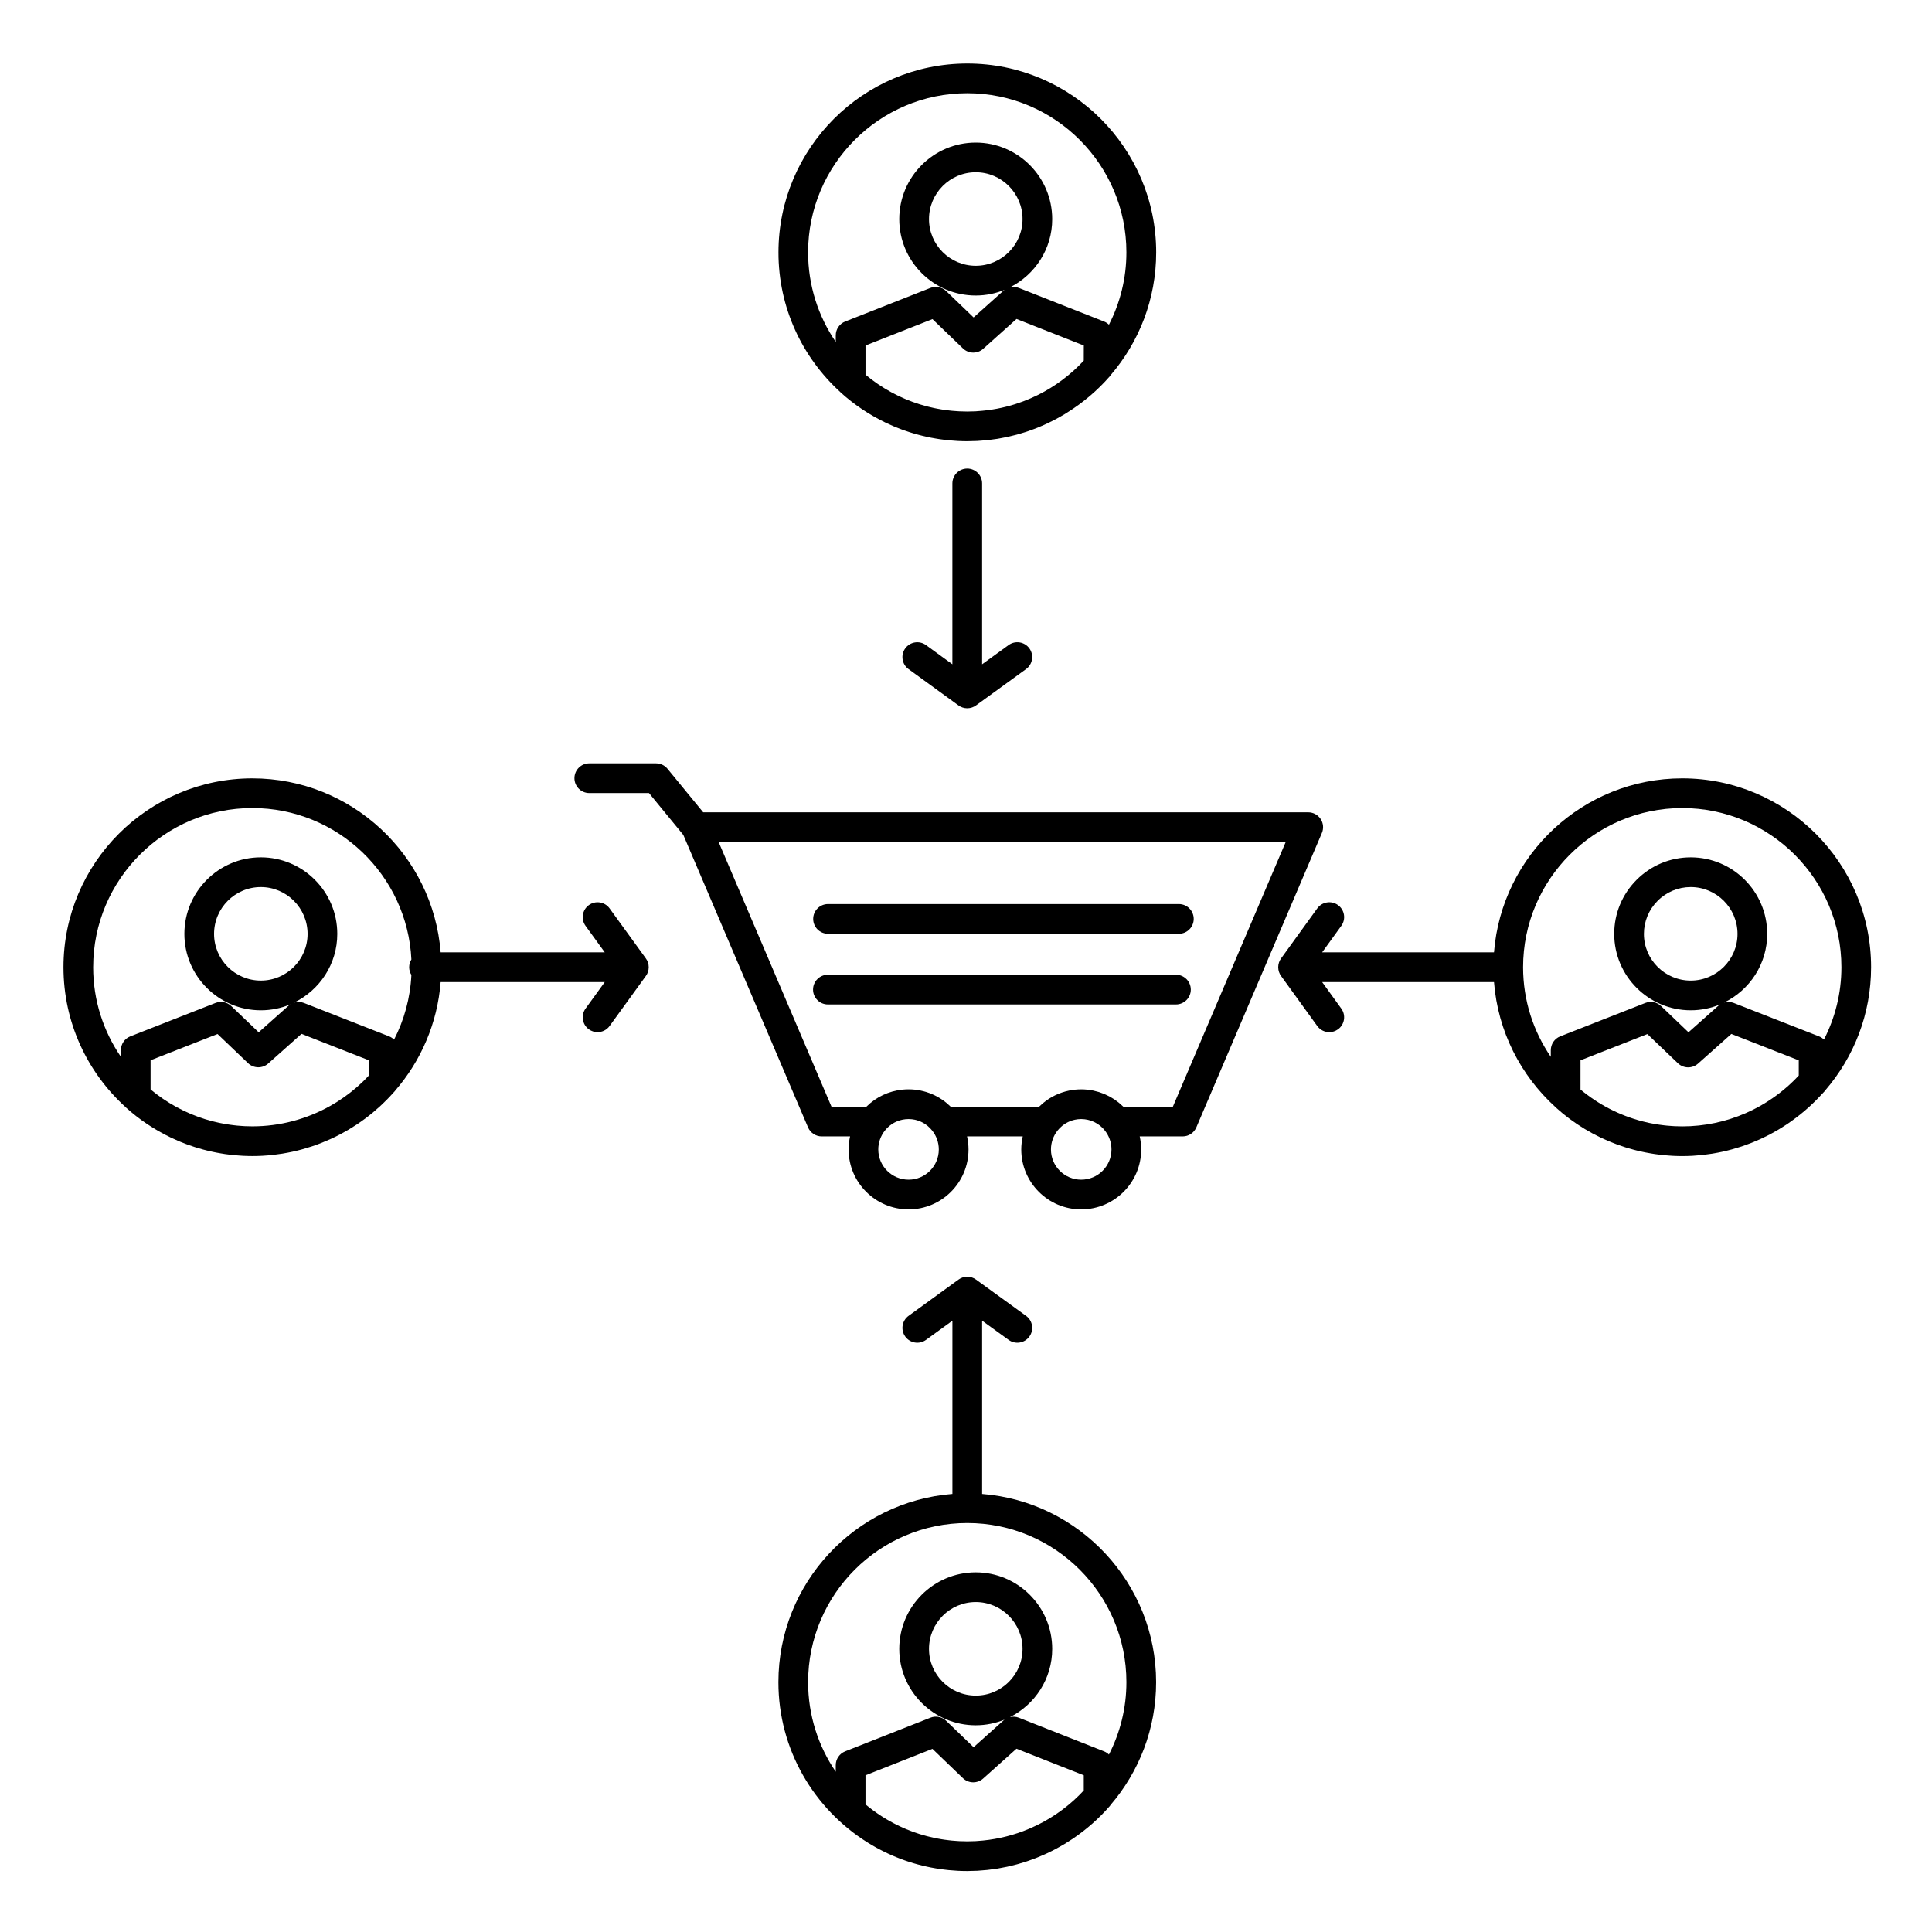
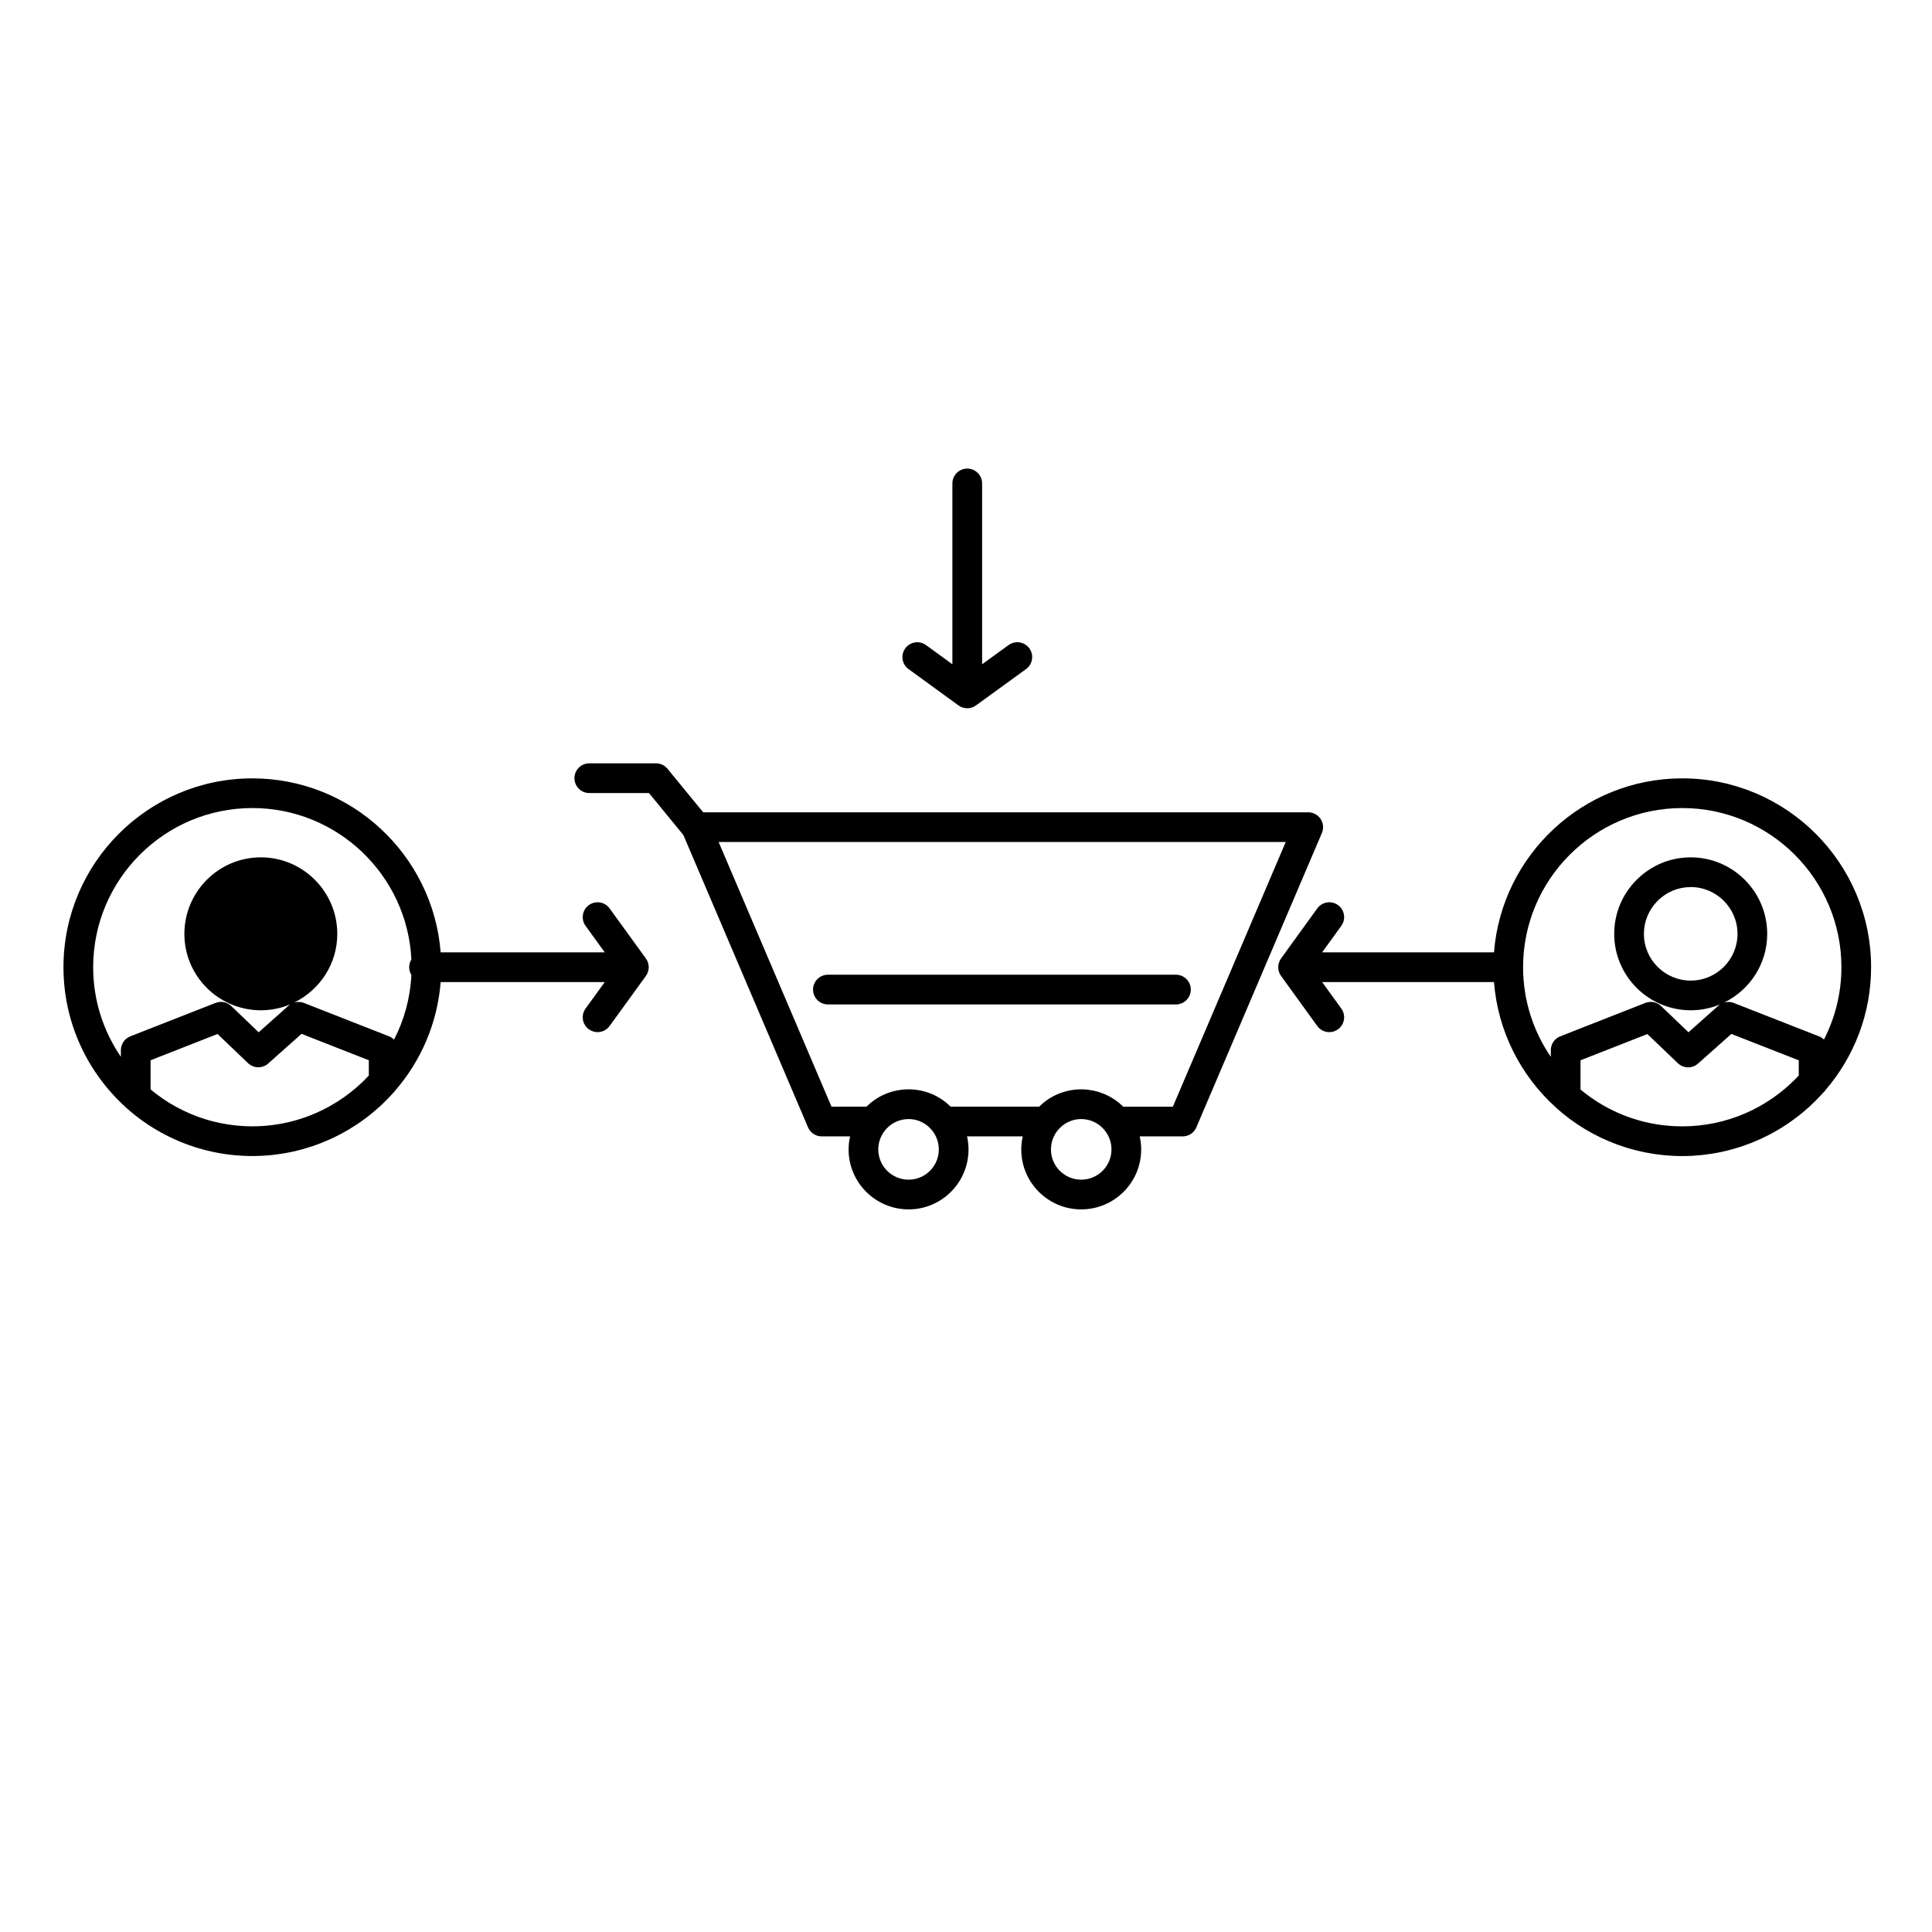
<svg xmlns="http://www.w3.org/2000/svg" fill="#000000" width="800px" height="800px" version="1.1" viewBox="144 144 512 512">
  <g>
    <path d="m493.98 361.04c-0.73-1.102-1.961-1.766-3.285-1.766h-160.34l-9.461-11.539c-0.746-0.914-1.863-1.441-3.043-1.441h-17.68c-2.172 0-3.938 1.762-3.938 3.938 0 2.172 1.762 3.938 3.938 3.938h15.816l9.105 11.105 33.047 77.492c0.617 1.449 2.043 2.391 3.621 2.391h7.519c-0.25 1.117-0.391 2.277-0.391 3.469 0 8.754 7.137 15.875 15.906 15.875 8.754 0 15.875-7.121 15.875-15.875 0-1.191-0.141-2.352-0.391-3.469h14.758c-0.246 1.117-0.391 2.277-0.391 3.469 0 8.754 7.125 15.875 15.883 15.875 8.766 0 15.898-7.121 15.898-15.875 0-1.191-0.145-2.352-0.391-3.469h11.387c1.578 0 3.004-0.941 3.621-2.391l33.27-78.008c0.523-1.219 0.395-2.613-0.332-3.719zm-109.19 95.586c-4.43 0-8.035-3.59-8.035-8.004 0-1.887 0.652-3.617 1.738-4.992 0.184-0.234 0.379-0.457 0.582-0.668 0.008-0.008 0.016-0.016 0.02-0.023 0.191-0.195 0.395-0.379 0.605-0.551 0.133-0.105 0.27-0.207 0.406-0.305 0.082-0.059 0.16-0.117 0.242-0.176 0.152-0.102 0.312-0.195 0.473-0.289 0.074-0.043 0.152-0.086 0.227-0.129 0.164-0.086 0.328-0.164 0.496-0.238 0.086-0.039 0.176-0.074 0.262-0.109 0.164-0.066 0.328-0.129 0.496-0.184 0.105-0.035 0.215-0.062 0.324-0.094 0.156-0.043 0.312-0.086 0.473-0.121 0.141-0.031 0.281-0.051 0.422-0.07 0.137-0.023 0.27-0.047 0.41-0.062 0.223-0.023 0.449-0.031 0.68-0.039 0.059 0 0.117-0.008 0.18-0.008 0.051 0 0.102 0.008 0.152 0.008 0.238 0.004 0.473 0.016 0.707 0.039 0.113 0.012 0.227 0.035 0.34 0.051 0.168 0.027 0.336 0.051 0.504 0.086 0.125 0.027 0.246 0.062 0.367 0.098 0.148 0.039 0.297 0.082 0.445 0.129 0.125 0.043 0.246 0.09 0.367 0.137 0.141 0.055 0.281 0.113 0.418 0.176 0.117 0.055 0.23 0.109 0.344 0.168 0.145 0.074 0.289 0.156 0.43 0.242 0.094 0.059 0.191 0.113 0.281 0.172 0.184 0.121 0.363 0.25 0.535 0.391 0.043 0.031 0.086 0.062 0.129 0.098 0.461 0.375 0.883 0.805 1.258 1.289 0 0.004 0.004 0.004 0.004 0.004 1.074 1.371 1.723 3.098 1.723 4.977 0 4.41-3.59 8-8.004 8zm45.734 0c-4.418 0-8.012-3.59-8.012-8.004 0-1.883 0.652-3.613 1.73-4.988 0.371-0.477 0.793-0.898 1.246-1.273 0.062-0.055 0.137-0.102 0.199-0.152 0.148-0.113 0.301-0.227 0.461-0.332 0.105-0.07 0.219-0.137 0.332-0.203 0.125-0.074 0.25-0.148 0.379-0.215 0.125-0.062 0.254-0.125 0.383-0.184 0.125-0.059 0.25-0.109 0.379-0.16 0.133-0.051 0.266-0.102 0.398-0.148 0.137-0.047 0.273-0.082 0.414-0.121 0.133-0.035 0.262-0.074 0.395-0.102 0.16-0.035 0.32-0.059 0.48-0.082 0.117-0.02 0.234-0.043 0.355-0.055 0.23-0.023 0.461-0.035 0.695-0.039 0.055 0 0.105-0.008 0.164-0.008 0.051 0 0.098 0.008 0.148 0.008 0.238 0.004 0.48 0.016 0.715 0.043 0.098 0.012 0.191 0.031 0.293 0.043 0.191 0.027 0.379 0.059 0.566 0.098 0.098 0.023 0.191 0.051 0.289 0.074 0.184 0.051 0.367 0.102 0.551 0.16 0.09 0.031 0.176 0.062 0.262 0.098 0.188 0.07 0.375 0.148 0.559 0.234 0.07 0.035 0.145 0.066 0.211 0.102 0.203 0.102 0.406 0.215 0.602 0.34 0.043 0.027 0.086 0.051 0.129 0.078 0.73 0.473 1.395 1.07 1.957 1.777 1.09 1.375 1.746 3.113 1.746 5.004 0 4.418-3.598 8.008-8.027 8.008zm24.297-19.344h-13.137c-0.148-0.145-0.309-0.273-0.461-0.414-0.211-0.195-0.418-0.395-0.641-0.578-0.234-0.191-0.48-0.363-0.723-0.543-0.168-0.121-0.324-0.25-0.496-0.367-0.293-0.195-0.594-0.371-0.898-0.547-0.137-0.078-0.27-0.168-0.41-0.242-0.324-0.176-0.66-0.328-0.996-0.48-0.133-0.059-0.258-0.129-0.391-0.184-0.344-0.145-0.695-0.266-1.051-0.387-0.137-0.047-0.27-0.102-0.41-0.145-0.359-0.109-0.727-0.199-1.098-0.285-0.141-0.031-0.277-0.074-0.418-0.105-0.406-0.082-0.816-0.137-1.23-0.188-0.109-0.016-0.219-0.039-0.332-0.051-0.531-0.055-1.066-0.082-1.605-0.082-0.543 0-1.082 0.027-1.613 0.082-0.051 0.008-0.102 0.02-0.152 0.023-0.48 0.055-0.957 0.125-1.426 0.219-0.035 0.008-0.066 0.02-0.098 0.023-2.504 0.527-4.832 1.648-6.801 3.289-0.055 0.047-0.102 0.098-0.156 0.141-0.309 0.266-0.613 0.527-0.906 0.816h-23.445c-0.242-0.238-0.5-0.457-0.754-0.68-0.105-0.094-0.207-0.195-0.316-0.285-1.578-1.312-3.383-2.289-5.324-2.898-0.012-0.004-0.023-0.012-0.039-0.016-0.449-0.141-0.91-0.254-1.375-0.355-0.051-0.012-0.102-0.027-0.156-0.039-0.453-0.094-0.914-0.16-1.375-0.211-0.066-0.008-0.129-0.023-0.195-0.031-0.531-0.055-1.07-0.082-1.613-0.082-0.547 0-1.086 0.031-1.621 0.082-0.016 0-0.027 0.004-0.039 0.008-3.609 0.371-6.945 1.953-9.508 4.504h-9.262l-29.91-70.137h150.29z" />
-     <path d="m366.68 247.89c0.039 0.039 0.07 0.086 0.113 0.125 3.578 3.234 7.566 5.894 11.828 7.953 0.051 0.023 0.098 0.047 0.148 0.07 0.645 0.309 1.297 0.605 1.957 0.887 0.168 0.074 0.34 0.141 0.512 0.211 0.543 0.223 1.086 0.441 1.637 0.645 0.25 0.094 0.508 0.184 0.762 0.273 0.477 0.168 0.953 0.332 1.434 0.484 0.309 0.098 0.621 0.195 0.934 0.289 0.434 0.129 0.871 0.254 1.312 0.371 0.348 0.094 0.691 0.184 1.043 0.27 0.418 0.102 0.84 0.199 1.262 0.293 0.363 0.078 0.727 0.16 1.094 0.23 0.426 0.082 0.852 0.156 1.277 0.227 0.363 0.062 0.723 0.121 1.086 0.176 0.457 0.066 0.918 0.121 1.379 0.176 0.336 0.039 0.672 0.082 1.008 0.117 0.547 0.055 1.098 0.09 1.648 0.125 0.254 0.016 0.508 0.039 0.762 0.055 0.82 0.039 1.641 0.062 2.469 0.062 0.191 0 0.379-0.016 0.57-0.016 0.691-0.008 1.387-0.02 2.07-0.055 0.242-0.012 0.48-0.039 0.723-0.055 0.648-0.043 1.293-0.09 1.934-0.156 0.207-0.023 0.414-0.055 0.621-0.078 0.676-0.082 1.348-0.168 2.016-0.273 0.184-0.031 0.367-0.066 0.551-0.098 0.688-0.117 1.371-0.246 2.047-0.391 0.176-0.039 0.352-0.082 0.527-0.121 0.676-0.152 1.352-0.316 2.019-0.496 0.184-0.051 0.367-0.105 0.555-0.156 0.648-0.184 1.289-0.375 1.926-0.586 0.207-0.066 0.418-0.141 0.625-0.211 0.598-0.203 1.191-0.418 1.777-0.645 0.242-0.094 0.484-0.188 0.727-0.289 0.535-0.215 1.066-0.441 1.59-0.676 0.289-0.125 0.574-0.254 0.855-0.391 0.457-0.215 0.906-0.438 1.355-0.664 0.34-0.172 0.68-0.344 1.02-0.523 0.359-0.191 0.715-0.395 1.066-0.594 0.41-0.23 0.82-0.461 1.223-0.703 0.223-0.133 0.438-0.277 0.656-0.414 4.188-2.609 8.02-5.836 11.332-9.641 0.082-0.094 0.145-0.199 0.215-0.297 7.504-8.754 12.051-20.113 12.051-32.52 0-27.598-22.449-50.047-50.047-50.047-27.594 0-50.047 22.449-50.047 50.047-0.016 14.648 6.312 27.848 16.379 37.008zm64.527-8.32c-0.801 0.859-1.629 1.691-2.5 2.484-0.02 0.016-0.035 0.035-0.055 0.051-0.457 0.418-0.93 0.82-1.406 1.219-0.066 0.055-0.133 0.109-0.199 0.164-0.438 0.359-0.887 0.711-1.34 1.055-0.117 0.09-0.234 0.176-0.352 0.266-0.414 0.305-0.828 0.602-1.25 0.891-0.18 0.121-0.355 0.242-0.539 0.359-0.375 0.246-0.75 0.492-1.133 0.727-0.25 0.152-0.5 0.301-0.75 0.449-0.324 0.191-0.652 0.383-0.98 0.566-0.336 0.184-0.672 0.359-1.012 0.535-0.262 0.137-0.52 0.273-0.785 0.402-0.43 0.211-0.863 0.41-1.301 0.605-0.188 0.086-0.371 0.172-0.562 0.254-0.531 0.23-1.07 0.445-1.609 0.656-0.102 0.039-0.207 0.082-0.312 0.121-0.633 0.238-1.273 0.461-1.918 0.668-0.023 0.008-0.043 0.016-0.066 0.023-3.266 1.043-6.672 1.68-10.141 1.898-0.164 0.012-0.328 0.031-0.492 0.039-0.191 0.012-0.383 0.008-0.574 0.016-0.531 0.02-1.062 0.039-1.598 0.039-0.684 0-1.363-0.02-2.039-0.051-0.199-0.012-0.398-0.027-0.598-0.039-0.465-0.031-0.934-0.062-1.395-0.105-0.258-0.023-0.516-0.055-0.773-0.086-0.402-0.047-0.801-0.094-1.199-0.152-0.277-0.039-0.555-0.082-0.828-0.125-0.383-0.062-0.762-0.133-1.141-0.203-0.273-0.051-0.543-0.102-0.812-0.16-0.402-0.086-0.801-0.18-1.199-0.277-0.234-0.059-0.469-0.109-0.703-0.172-0.539-0.141-1.07-0.293-1.602-0.457-0.086-0.027-0.176-0.051-0.262-0.074-0.648-0.203-1.289-0.422-1.926-0.652-0.016-0.004-0.027-0.012-0.043-0.016-0.617-0.227-1.227-0.469-1.828-0.723-0.062-0.027-0.129-0.059-0.191-0.082-0.559-0.238-1.113-0.488-1.66-0.75-0.059-0.027-0.113-0.059-0.172-0.086-0.562-0.273-1.121-0.559-1.672-0.855-0.027-0.016-0.055-0.031-0.082-0.043-2.434-1.328-4.723-2.891-6.836-4.656v-7.731l17.746-6.996 8.082 7.777c1.484 1.43 3.82 1.469 5.356 0.098l8.832-7.91 17.832 7.031-0.008 4.008zm-30.875-70.867c23.258 0 42.176 18.922 42.176 42.176 0 6.902-1.676 13.414-4.629 19.172-0.367-0.355-0.797-0.652-1.293-0.844l-22.582-8.902c-0.762-0.301-1.578-0.34-2.348-0.16 6.625-3.332 11.188-10.172 11.188-18.07 0-11.188-9.09-20.289-20.266-20.289-11.172 0-20.266 9.102-20.266 20.289 0 11.16 9.09 20.242 20.266 20.242 2.703 0 5.285-0.543 7.648-1.508-0.102 0.074-0.199 0.145-0.293 0.227l-7.922 7.09-7.269-6.996c-1.109-1.066-2.738-1.391-4.172-0.824l-22.59 8.902c-1.504 0.594-2.492 2.043-2.492 3.66v1.75c-4.625-6.766-7.336-14.941-7.336-23.738 0.004-23.254 18.926-42.176 42.18-42.176zm2.254 45.734c-6.832 0-12.391-5.547-12.391-12.371 0-6.848 5.559-12.418 12.391-12.418 6.832 0 12.395 5.57 12.395 12.418-0.004 6.824-5.562 12.371-12.395 12.371z" />
    <path d="m627.59 433.14c0.074-0.082 0.129-0.18 0.191-0.266 7.519-8.758 12.078-20.129 12.078-32.555 0-27.594-22.449-50.047-50.047-50.047-26.273 0-47.867 20.348-49.887 46.109h-45.543l5.082-7.027c1.273-1.762 0.879-4.223-0.883-5.496-1.758-1.273-4.219-0.879-5.496 0.883l-9.543 13.199c-0.5 0.66-0.801 1.484-0.801 2.379 0 0.895 0.297 1.719 0.801 2.379l9.543 13.199c0.77 1.066 1.973 1.629 3.191 1.629 0.801 0 1.605-0.242 2.305-0.746 1.762-1.273 2.156-3.734 0.883-5.496l-5.082-7.027h45.543c1.023 13.078 7.078 24.762 16.25 33.098 0.031 0.031 0.059 0.07 0.09 0.102 4.777 4.332 10.297 7.641 16.238 9.828 0.105 0.039 0.215 0.074 0.32 0.113 0.617 0.223 1.238 0.434 1.863 0.633 0.195 0.062 0.395 0.121 0.59 0.184 0.543 0.164 1.09 0.32 1.641 0.465 0.262 0.07 0.52 0.137 0.785 0.203 0.496 0.121 0.992 0.234 1.492 0.344 0.305 0.066 0.609 0.133 0.918 0.191 0.473 0.094 0.945 0.176 1.414 0.254 0.328 0.055 0.66 0.113 0.988 0.16 0.473 0.07 0.949 0.125 1.422 0.184 0.328 0.039 0.656 0.082 0.988 0.113 0.523 0.051 1.047 0.086 1.57 0.121 0.285 0.02 0.57 0.047 0.859 0.059 0.816 0.039 1.633 0.062 2.449 0.062 0.891 0 1.781-0.027 2.66-0.07 0.152-0.008 0.305-0.023 0.457-0.035 0.738-0.047 1.477-0.102 2.207-0.18 0.133-0.016 0.262-0.035 0.395-0.051 0.758-0.086 1.508-0.188 2.258-0.309 0.102-0.016 0.207-0.039 0.309-0.055 0.773-0.129 1.543-0.273 2.305-0.441 0.09-0.02 0.176-0.043 0.266-0.062 0.777-0.172 1.543-0.359 2.305-0.57 0.09-0.023 0.176-0.051 0.266-0.074 0.758-0.211 1.508-0.438 2.25-0.684 0.098-0.031 0.199-0.066 0.297-0.102 0.723-0.242 1.438-0.504 2.144-0.781 0.121-0.047 0.246-0.098 0.367-0.145 0.676-0.27 1.34-0.551 1.996-0.848 0.152-0.07 0.305-0.137 0.457-0.207 0.613-0.285 1.223-0.582 1.824-0.891 0.188-0.098 0.375-0.191 0.562-0.289 0.551-0.293 1.09-0.594 1.625-0.906 0.227-0.133 0.457-0.258 0.684-0.395 0.473-0.281 0.934-0.578 1.395-0.875 0.277-0.176 0.555-0.348 0.828-0.531 0.348-0.23 0.684-0.48 1.023-0.719 1.617-1.145 3.172-2.383 4.652-3.719 0.039-0.035 0.078-0.066 0.117-0.102 0.523-0.477 1.035-0.969 1.539-1.469 0.078-0.078 0.164-0.156 0.242-0.234 0.492-0.496 0.973-1.004 1.449-1.52 0.078-0.086 0.16-0.172 0.238-0.258 0.23-0.238 0.457-0.469 0.668-0.711zm-79.957-32.82c0-23.254 18.922-42.176 42.184-42.176 23.254 0 42.176 18.918 42.176 42.176 0 6.902-1.676 13.418-4.629 19.176-0.367-0.359-0.805-0.656-1.305-0.852l-22.609-8.859c-0.828-0.324-1.719-0.348-2.539-0.105 6.746-3.289 11.418-10.191 11.418-18.184 0-11.188-9.09-20.289-20.266-20.289-5.414 0-10.508 2.117-14.344 5.957-3.832 3.836-5.938 8.926-5.938 14.328 0 11.16 9.098 20.242 20.281 20.242 2.742 0 5.356-0.555 7.742-1.543-0.141 0.098-0.277 0.199-0.406 0.316l-7.93 7.055-7.277-6.957c-1.109-1.059-2.731-1.379-4.16-0.82l-22.559 8.859c-1.508 0.594-2.496 2.047-2.496 3.664v1.758c-4.629-6.766-7.344-14.945-7.344-23.746zm72.164 29.629c-0.086 0.086-0.168 0.172-0.25 0.258-0.367 0.363-0.742 0.719-1.125 1.07-0.145 0.133-0.289 0.27-0.434 0.398-0.34 0.309-0.688 0.605-1.039 0.898-0.203 0.172-0.402 0.34-0.609 0.504-0.312 0.25-0.625 0.5-0.945 0.742-0.266 0.199-0.527 0.398-0.797 0.594-0.273 0.199-0.551 0.395-0.828 0.59-0.332 0.23-0.672 0.453-1.008 0.676-0.227 0.145-0.449 0.293-0.676 0.434-0.418 0.258-0.836 0.508-1.258 0.754-0.164 0.094-0.328 0.191-0.492 0.285-0.508 0.285-1.023 0.559-1.543 0.82-0.09 0.047-0.18 0.094-0.27 0.141-0.613 0.305-1.234 0.594-1.859 0.867-0.008 0.004-0.012 0.008-0.02 0.008-5.254 2.293-10.973 3.512-16.824 3.512-0.68 0-1.352-0.02-2.023-0.051-0.223-0.012-0.445-0.031-0.672-0.043-0.449-0.027-0.895-0.059-1.34-0.102-0.258-0.023-0.512-0.055-0.766-0.082-0.414-0.047-0.828-0.098-1.242-0.16-0.25-0.035-0.5-0.074-0.75-0.113-0.434-0.07-0.863-0.148-1.293-0.23-0.215-0.043-0.43-0.082-0.641-0.125-0.512-0.109-1.02-0.227-1.527-0.352-0.121-0.031-0.242-0.059-0.363-0.09-6.094-1.586-11.656-4.5-16.355-8.418v-7.742l17.723-6.957 8.086 7.731c1.484 1.418 3.805 1.461 5.336 0.098l8.836-7.863 17.859 6.996v4.023c-0.293 0.312-0.59 0.625-0.891 0.93zm-27.734-26.082c-6.844 0-12.41-5.547-12.41-12.371 0-3.305 1.293-6.418 3.637-8.766 2.348-2.352 5.465-3.648 8.773-3.648 6.832 0 12.395 5.57 12.395 12.414 0 6.82-5.559 12.371-12.395 12.371z" />
-     <path d="m404.27 539.91v-45.914l7.023 5.09c1.758 1.277 4.219 0.883 5.496-0.875 1.277-1.762 0.883-4.223-0.875-5.496l-13.234-9.594c-0.641-0.477-1.43-0.762-2.285-0.773h-0.117c-0.859 0.012-1.648 0.301-2.289 0.777l-13.211 9.594c-1.758 1.277-2.148 3.738-0.871 5.496s3.738 2.148 5.496 0.871l6.996-5.082v45.906c-25.762 2.016-46.113 23.609-46.113 49.879 0 17.91 9.457 33.645 23.637 42.496 0.086 0.055 0.172 0.113 0.262 0.168 0.441 0.27 0.891 0.527 1.34 0.785 0.242 0.141 0.484 0.285 0.73 0.422 0.383 0.211 0.773 0.41 1.16 0.609 0.316 0.164 0.629 0.332 0.949 0.488 0.363 0.18 0.734 0.348 1.105 0.52 0.348 0.16 0.695 0.32 1.047 0.473 0.367 0.16 0.734 0.309 1.105 0.457 0.359 0.145 0.723 0.293 1.086 0.43 0.375 0.141 0.754 0.273 1.133 0.41 0.363 0.129 0.73 0.254 1.102 0.371 0.387 0.125 0.773 0.242 1.16 0.359 0.371 0.109 0.742 0.215 1.113 0.316 0.391 0.105 0.785 0.207 1.18 0.305 0.383 0.094 0.766 0.184 1.152 0.266 0.391 0.086 0.777 0.172 1.168 0.246 0.406 0.078 0.816 0.148 1.227 0.219 0.375 0.062 0.75 0.129 1.129 0.184 0.453 0.066 0.906 0.117 1.359 0.172 0.34 0.039 0.68 0.086 1.02 0.117 0.551 0.055 1.102 0.09 1.652 0.125 0.254 0.016 0.504 0.039 0.762 0.055 0.82 0.039 1.645 0.062 2.469 0.062 0.191 0 0.379-0.016 0.57-0.016 0.691-0.008 1.383-0.02 2.07-0.055 0.234-0.012 0.469-0.039 0.703-0.055 0.656-0.043 1.309-0.09 1.957-0.16 0.191-0.02 0.383-0.051 0.574-0.074 0.691-0.082 1.383-0.172 2.066-0.281 0.16-0.027 0.32-0.059 0.48-0.086 0.711-0.121 1.422-0.254 2.125-0.406 0.148-0.031 0.293-0.07 0.441-0.102 0.711-0.16 1.414-0.332 2.117-0.523 0.148-0.039 0.297-0.086 0.445-0.125 0.688-0.195 1.371-0.398 2.043-0.621 0.168-0.055 0.336-0.113 0.504-0.172 0.645-0.219 1.281-0.449 1.914-0.695 0.199-0.078 0.398-0.156 0.598-0.234 0.586-0.234 1.16-0.48 1.734-0.734 0.238-0.105 0.477-0.215 0.719-0.324 0.512-0.238 1.012-0.484 1.516-0.738 0.289-0.148 0.582-0.293 0.867-0.445 0.418-0.223 0.832-0.457 1.242-0.691 0.352-0.199 0.707-0.398 1.059-0.609 0.293-0.176 0.578-0.363 0.867-0.547 0.449-0.285 0.902-0.566 1.344-0.863 0.02-0.012 0.035-0.023 0.051-0.035 3.582-2.418 6.875-5.309 9.773-8.637 0.09-0.102 0.16-0.215 0.234-0.324 7.492-8.754 12.035-20.105 12.035-32.504-0.004-26.266-20.352-47.859-46.113-49.875zm-46.113 49.879c0-23.258 18.922-42.176 42.176-42.176 23.258 0 42.176 18.922 42.176 42.176 0 6.906-1.676 13.422-4.633 19.184-0.363-0.355-0.797-0.648-1.289-0.844l-22.582-8.918c-0.762-0.301-1.582-0.344-2.352-0.16 6.625-3.332 11.191-10.172 11.191-18.074 0-11.188-9.09-20.289-20.266-20.289-11.172 0-20.266 9.102-20.266 20.289 0 11.16 9.09 20.242 20.266 20.242 2.707 0 5.285-0.543 7.648-1.508-0.102 0.074-0.199 0.145-0.293 0.227l-7.922 7.09-7.269-6.996c-1.109-1.07-2.742-1.387-4.176-0.824l-22.59 8.918c-1.504 0.594-2.492 2.043-2.492 3.66v1.746c-4.617-6.762-7.328-14.941-7.328-23.742zm70.562 31.176c-0.023 0.02-0.047 0.043-0.07 0.062-0.449 0.406-0.906 0.801-1.371 1.188-0.086 0.07-0.168 0.145-0.254 0.211-0.418 0.34-0.84 0.676-1.27 1-0.148 0.113-0.301 0.227-0.449 0.336-0.379 0.277-0.762 0.551-1.148 0.816-0.223 0.152-0.445 0.301-0.668 0.445-0.332 0.219-0.664 0.434-1 0.641-0.301 0.188-0.605 0.367-0.914 0.547-0.273 0.16-0.547 0.32-0.824 0.473-0.395 0.219-0.793 0.43-1.195 0.633-0.203 0.102-0.402 0.211-0.605 0.309-0.496 0.246-1 0.477-1.508 0.703-0.121 0.055-0.238 0.109-0.355 0.164-0.605 0.262-1.219 0.512-1.836 0.746-0.031 0.012-0.062 0.027-0.094 0.039-3.894 1.465-8.016 2.348-12.227 2.609-0.141 0.008-0.281 0.023-0.422 0.031-0.207 0.012-0.414 0.008-0.621 0.016-0.516 0.02-1.031 0.039-1.555 0.039-0.684 0-1.363-0.02-2.039-0.051-0.203-0.012-0.402-0.027-0.602-0.039-0.465-0.027-0.926-0.062-1.387-0.105-0.266-0.027-0.527-0.059-0.789-0.086-0.395-0.047-0.785-0.094-1.176-0.148-0.289-0.043-0.574-0.086-0.863-0.133-0.359-0.059-0.719-0.125-1.078-0.191-0.297-0.059-0.598-0.113-0.895-0.18-0.344-0.074-0.688-0.156-1.027-0.238-0.301-0.07-0.598-0.141-0.895-0.219-0.348-0.09-0.691-0.195-1.035-0.293-0.281-0.082-0.566-0.16-0.848-0.246-0.59-0.184-1.172-0.383-1.746-0.594-0.309-0.109-0.609-0.234-0.914-0.355-0.297-0.117-0.594-0.227-0.883-0.348-0.324-0.137-0.648-0.281-0.969-0.426-0.262-0.117-0.52-0.23-0.777-0.352-0.34-0.16-0.676-0.328-1.012-0.5-0.227-0.113-0.449-0.227-0.676-0.344-0.363-0.191-0.723-0.391-1.078-0.594-0.172-0.098-0.348-0.199-0.52-0.297-0.402-0.234-0.805-0.477-1.199-0.727-0.094-0.059-0.184-0.117-0.277-0.18-1.484-0.953-2.914-2.004-4.281-3.148v-7.707l17.746-7.008 8.078 7.773c1.484 1.43 3.82 1.469 5.356 0.098l8.832-7.906 17.832 7.039v4.019c-0.801 0.859-1.629 1.688-2.492 2.477zm-26.133-27.617c-6.832 0-12.391-5.551-12.391-12.371 0-6.848 5.559-12.418 12.391-12.418 6.832 0 12.395 5.57 12.395 12.418-0.004 6.82-5.562 12.371-12.395 12.371z" />
-     <path d="m363.44 391.46h0.277c0.047 0 0.094 0 0.141-0.004 0.047 0 0.094 0.004 0.141 0.004h0.277c0.047 0 0.094 0 0.141-0.004 0.047 0 0.094 0.004 0.141 0.004h0.277c0.047 0 0.094 0 0.141-0.004 0.047 0 0.094 0.004 0.141 0.004h0.277c0.047 0 0.094 0 0.141-0.004 0.047 0 0.094 0.004 0.141 0.004h0.277c0.047 0 0.094 0 0.141-0.004 0.047 0 0.094 0.004 0.141 0.004h0.277c0.047 0 0.094 0 0.141-0.004 0.047 0 0.094 0.004 0.141 0.004h0.277c0.047 0 0.094 0 0.141-0.004 0.047 0 0.094 0.004 0.141 0.004h0.277c0.047 0 0.094 0 0.141-0.004 0.047 0 0.094 0.004 0.141 0.004h0.277c0.047 0 0.094 0 0.141-0.004 0.047 0 0.09 0.004 0.141 0.004h0.277c0.047 0 0.094 0 0.141-0.004 0.047 0 0.094 0.004 0.141 0.004h0.277c0.047 0 0.094 0 0.141-0.004 0.047 0 0.09 0.004 0.141 0.004h0.277c0.047 0 0.094 0 0.141-0.004 0.047 0 0.094 0.004 0.141 0.004h0.277c0.047 0 0.094 0 0.141-0.004 0.047 0 0.094 0.004 0.141 0.004h0.277c0.047 0 0.094 0 0.141-0.004 0.047 0 0.094 0.004 0.141 0.004h0.277c0.047 0 0.094 0 0.141-0.004 0.047 0 0.094 0.004 0.141 0.004h0.277c0.047 0 0.094 0 0.141-0.004 0.047 0 0.094 0.004 0.141 0.004h0.277c0.047 0 0.094 0 0.141-0.004 0.047 0 0.094 0.004 0.141 0.004h0.277c0.047 0 0.094 0 0.141-0.004 0.047 0 0.094 0.004 0.141 0.004h0.277c0.047 0 0.094 0 0.141-0.004 0.047 0 0.094 0.004 0.141 0.004h0.277c0.047 0 0.094 0 0.141-0.004 0.047 0 0.094 0.004 0.141 0.004h0.277c0.047 0 0.094 0 0.141-0.004 0.047 0 0.094 0.004 0.141 0.004h0.277c0.047 0 0.094 0 0.141-0.004 0.047 0 0.09 0.004 0.141 0.004h0.277c0.047 0 0.094 0 0.141-0.004 0.047 0 0.094 0.004 0.141 0.004h0.277c0.047 0 0.094 0 0.141-0.004 0.047 0 0.094 0.004 0.141 0.004h0.277c0.047 0 0.094 0 0.141-0.004 0.047 0 0.094 0.004 0.141 0.004h0.277c0.047 0 0.094 0 0.141-0.004 0.047 0 0.094 0.004 0.141 0.004h0.277c0.047 0 0.094 0 0.141-0.004 0.047 0 0.09 0.004 0.141 0.004h0.277c0.047 0 0.094 0 0.141-0.004 0.047 0 0.094 0.004 0.141 0.004h0.277c0.047 0 0.094 0 0.141-0.004 0.047 0 0.094 0.004 0.141 0.004h0.277c0.047 0 0.094 0 0.141-0.004 0.047 0 0.094 0.004 0.141 0.004h0.277c0.047 0 0.094 0 0.141-0.004 0.047 0 0.094 0.004 0.141 0.004h0.277c0.047 0 0.094 0 0.141-0.004 0.047 0 0.094 0.004 0.141 0.004h0.277c0.047 0 0.094 0 0.141-0.004 0.047 0 0.094 0.004 0.141 0.004h0.277c0.047 0 0.094 0 0.141-0.004 0.047 0 0.094 0.004 0.141 0.004h0.277c0.047 0 0.094 0 0.141-0.004 0.047 0 0.09 0.004 0.141 0.004h0.277c0.047 0 0.094 0 0.141-0.004 0.047 0 0.094 0.004 0.141 0.004h0.277c0.047 0 0.094 0 0.141-0.004 0.047 0 0.094 0.004 0.141 0.004h0.277c0.047 0 0.094 0 0.141-0.004 0.047 0 0.094 0.004 0.141 0.004h0.277c0.047 0 0.094 0 0.141-0.004 0.047 0 0.094 0.004 0.141 0.004h0.277c0.047 0 0.094 0 0.141-0.004 0.047 0 0.09 0.004 0.141 0.004h0.277c0.047 0 0.094 0 0.141-0.004 0.047 0 0.094 0.004 0.141 0.004h0.277c0.047 0 0.094 0 0.141-0.004 0.047 0 0.094 0.004 0.141 0.004h0.277c0.047 0 0.094 0 0.141-0.004 0.047 0 0.094 0.004 0.141 0.004h0.277c0.047 0 0.094 0 0.141-0.004 0.047 0 0.094 0.004 0.141 0.004h0.277c0.047 0 0.094 0 0.141-0.004 0.047 0 0.09 0.004 0.141 0.004h0.277c0.047 0 0.094 0 0.141-0.004 0.047 0 0.094 0.004 0.141 0.004h0.277c0.047 0 0.094 0 0.141-0.004 0.047 0 0.094 0.004 0.141 0.004h0.277c0.047 0 0.094 0 0.141-0.004 0.047 0 0.094 0.004 0.141 0.004h0.277c0.047 0 0.094 0 0.141-0.004 0.047 0 0.094 0.004 0.141 0.004h0.277c0.047 0 0.094 0 0.141-0.004 0.047 0 0.09 0.004 0.141 0.004h0.277c0.047 0 0.094 0 0.141-0.004 0.047 0 0.094 0.004 0.141 0.004h0.277c0.047 0 0.094 0 0.141-0.004 0.047 0 0.094 0.004 0.141 0.004h0.277c0.047 0 0.094 0 0.141-0.004 0.047 0 0.09 0.004 0.141 0.004h0.277c0.047 0 0.094 0 0.141-0.004 0.047 0 0.094 0.004 0.141 0.004h0.277c0.047 0 0.094 0 0.141-0.004 0.047 0 0.094 0.004 0.141 0.004h0.277c0.047 0 0.094 0 0.141-0.004 0.047 0 0.094 0.004 0.141 0.004h0.277c0.047 0 0.094 0 0.141-0.004 0.047 0 0.094 0.004 0.141 0.004h0.277c0.047 0 0.094 0 0.141-0.004 0.047 0 0.09 0.004 0.141 0.004h0.277c0.047 0 0.094 0 0.141-0.004 0.047 0 0.094 0.004 0.141 0.004h0.277c0.047 0 0.094 0 0.141-0.004 0.047 0 0.094 0.004 0.141 0.004h0.277c0.047 0 0.094 0 0.141-0.004 0.047 0 0.094 0.004 0.141 0.004h0.277c0.047 0 0.094 0 0.141-0.004 0.047 0 0.094 0.004 0.141 0.004h0.277c0.047 0 0.094 0 0.141-0.004 0.047 0 0.09 0.004 0.141 0.004h0.277c0.047 0 0.094 0 0.141-0.004 0.047 0 0.094 0.004 0.141 0.004h0.277c0.047 0 0.094 0 0.141-0.004 0.047 0 0.094 0.004 0.141 0.004h0.277c0.047 0 0.094 0 0.141-0.004 0.047 0 0.094 0.004 0.141 0.004h0.277c0.047 0 0.094 0 0.141-0.004 0.047 0 0.094 0.004 0.141 0.004h0.277c0.047 0 0.094 0 0.141-0.004 0.047 0 0.094 0.004 0.141 0.004h0.277c0.047 0 0.094 0 0.141-0.004 0.047 0 0.094 0.004 0.141 0.004h0.277c0.047 0 0.094 0 0.141-0.004 0.047 0 0.094 0.004 0.141 0.004h0.277c0.047 0 0.094 0 0.141-0.004 0.047 0 0.094 0.004 0.141 0.004h0.277c0.047 0 0.094 0 0.141-0.004 0.047 0 0.094 0.004 0.141 0.004h0.277c0.047 0 0.094 0 0.141-0.004 0.047 0 0.094 0.004 0.141 0.004h0.277c0.047 0 0.094 0 0.141-0.004 0.047 0 0.094 0.004 0.141 0.004h0.277c0.047 0 0.094 0 0.141-0.004 0.047 0 0.094 0.004 0.141 0.004h0.277c0.047 0 0.094 0 0.141-0.004 0.047 0 0.094 0.004 0.141 0.004h0.277c0.047 0 0.094 0 0.141-0.004 0.047 0 0.094 0.004 0.141 0.004h0.277c0.047 0 0.094 0 0.141-0.004 0.047 0 0.094 0.004 0.141 0.004h0.277c0.047 0 0.094 0 0.141-0.004 0.047 0 0.094 0.004 0.141 0.004h0.277c0.047 0 0.094 0 0.141-0.004 0.047 0 0.094 0.004 0.141 0.004h0.277c0.047 0 0.094 0 0.141-0.004 0.047 0 0.094 0.004 0.141 0.004h0.277c0.047 0 0.094 0 0.141-0.004 0.047 0 0.094 0.004 0.141 0.004h0.277c0.047 0 0.094 0 0.141-0.004 0.047 0 0.094 0.004 0.141 0.004h0.277c0.047 0 0.094 0 0.141-0.004 0.047 0 0.094 0.004 0.141 0.004h0.277c0.047 0 0.094 0 0.141-0.004 0.047 0 0.094 0.004 0.141 0.004h0.277c0.047 0 0.094 0 0.141-0.004 0.047 0 0.094 0.004 0.141 0.004h0.277c0.047 0 0.094 0 0.141-0.004 0.047 0 0.094 0.004 0.141 0.004h0.277c0.047 0 0.094 0 0.141-0.004 0.047 0 0.094 0.004 0.141 0.004h0.277c0.047 0 0.094 0 0.141-0.004 0.047 0 0.094 0.004 0.141 0.004h0.277c0.047 0 0.094 0 0.141-0.004 0.047 0 0.094 0.004 0.141 0.004h0.277c0.047 0 0.094 0 0.141-0.004 0.047 0 0.094 0.004 0.141 0.004h0.277c0.047 0 0.094 0 0.141-0.004 0.047 0 0.094 0.004 0.141 0.004h0.277c0.047 0 0.094 0 0.141-0.004 0.047 0 0.094 0.004 0.141 0.004h0.277c0.047 0 0.094 0 0.141-0.004 0.047 0 0.094 0.004 0.141 0.004h0.277c0.047 0 0.094 0 0.141-0.004 0.047 0 0.094 0.004 0.141 0.004h0.277c0.047 0 0.094 0 0.141-0.004 0.047 0 0.094 0.004 0.141 0.004h0.277c0.047 0 0.094 0 0.141-0.004 0.047 0 0.094 0.004 0.141 0.004h0.277c0.047 0 0.094 0 0.141-0.004 0.047 0 0.094 0.004 0.141 0.004h0.277c0.047 0 0.094 0 0.141-0.004 0.047 0 0.094 0.004 0.141 0.004h0.277c0.047 0 0.094 0 0.141-0.004 0.047 0 0.094 0.004 0.141 0.004h0.277c0.047 0 0.094 0 0.141-0.004 0.047 0 0.094 0.004 0.141 0.004h0.277c0.047 0 0.094 0 0.141-0.004 0.047 0 0.094 0.004 0.141 0.004h0.277c0.047 0 0.094 0 0.141-0.004 0.047 0 0.094 0.004 0.141 0.004h0.277c0.047 0 0.094 0 0.141-0.004 0.047 0 0.094 0.004 0.141 0.004h0.277c0.047 0 0.094 0 0.141-0.004 0.047 0 0.094 0.004 0.141 0.004h0.277c0.047 0 0.094 0 0.141-0.004 0.047 0 0.094 0.004 0.141 0.004h0.277c0.047 0 0.094 0 0.141-0.004 0.047 0 0.094 0.004 0.141 0.004h0.277c0.047 0 0.094 0 0.141-0.004 0.047 0 0.094 0.004 0.141 0.004h0.277c0.047 0 0.094 0 0.141-0.004 0.047 0 0.094 0.004 0.141 0.004h0.277c0.047 0 0.094 0 0.141-0.004 0.047 0 0.094 0.004 0.141 0.004h0.277c0.047 0 0.094 0 0.141-0.004 0.047 0 0.094 0.004 0.141 0.004h0.277c0.047 0 0.094 0 0.141-0.004 0.047 0 0.094 0.004 0.141 0.004h0.277c0.047 0 0.094 0 0.141-0.004 0.047 0 0.094 0.004 0.141 0.004h0.277c0.047 0 0.094 0 0.141-0.004 0.047 0 0.094 0.004 0.141 0.004h0.277c0.047 0 0.094 0 0.141-0.004 0.047 0 0.094 0.004 0.141 0.004h0.277c0.047 0 0.094 0 0.141-0.004 0.047 0 0.094 0.004 0.141 0.004h0.277c0.047 0 0.094 0 0.141-0.004 0.047 0 0.094 0.004 0.141 0.004h0.277c0.047 0 0.094 0 0.141-0.004 0.047 0 0.094 0.004 0.141 0.004h0.277c0.047 0 0.094 0 0.141-0.004 0.047 0 0.094 0.004 0.141 0.004h0.277c0.047 0 0.094 0 0.141-0.004 0.047 0 0.094 0.004 0.141 0.004h0.277c0.047 0 0.094 0 0.141-0.004 0.047 0 0.094 0.004 0.141 0.004h0.277c0.047 0 0.094 0 0.141-0.004 0.047 0 0.094 0.004 0.141 0.004h0.277c0.047 0 0.094 0 0.141-0.004 0.047 0 0.094 0.004 0.141 0.004h0.277c0.047 0 0.094 0 0.141-0.004 0.047 0 0.094 0.004 0.141 0.004h0.277c0.047 0 0.094 0 0.141-0.004 0.047 0 0.094 0.004 0.141 0.004h0.277c0.047 0 0.094 0 0.141-0.004 0.047 0 0.094 0.004 0.141 0.004h0.277c0.047 0 0.094 0 0.141-0.004 0.047 0 0.094 0.004 0.141 0.004h0.277c0.047 0 0.094 0 0.141-0.004 0.047 0 0.094 0.004 0.141 0.004h0.277c0.047 0 0.094 0 0.141-0.004 0.047 0 0.094 0.004 0.141 0.004h0.277c0.047 0 0.094 0 0.141-0.004 0.047 0 0.094 0.004 0.141 0.004h0.277c0.047 0 0.094 0 0.141-0.004 0.047 0 0.094 0.004 0.141 0.004h0.277c0.047 0 0.094 0 0.141-0.004 0.047 0 0.094 0.004 0.141 0.004h0.277c0.047 0 0.094 0 0.141-0.004 0.047 0 0.094 0.004 0.141 0.004h0.277c0.047 0 0.094 0 0.141-0.004 0.047 0 0.094 0.004 0.141 0.004h0.277c0.047 0 0.094 0 0.141-0.004 0.047 0 0.094 0.004 0.141 0.004h0.277c0.047 0 0.094 0 0.141-0.004 0.047 0 0.094 0.004 0.141 0.004h0.277c0.047 0 0.094 0 0.141-0.004 0.047 0 0.094 0.004 0.141 0.004h0.277c0.047 0 0.094 0 0.141-0.004 0.047 0 0.094 0.004 0.141 0.004h0.277c0.047 0 0.094 0 0.141-0.004 0.047 0 0.094 0.004 0.141 0.004h0.277c0.047 0 0.094 0 0.141-0.004 0.047 0 0.094 0.004 0.141 0.004h0.277c0.047 0 0.094 0 0.141-0.004 0.047 0 0.094 0.004 0.141 0.004h0.277c0.047 0 0.094 0 0.141-0.004 0.047 0 0.094 0.004 0.141 0.004h0.277c0.047 0 0.094 0 0.141-0.004 0.047 0 0.094 0.004 0.141 0.004h0.277c0.047 0 0.094 0 0.141-0.004 0.047 0 0.094 0.004 0.141 0.004h0.277c0.047 0 0.094 0 0.141-0.004 0.047 0 0.094 0.004 0.141 0.004h0.277c0.047 0 0.094 0 0.141-0.004 0.047 0 0.094 0.004 0.141 0.004h0.277c0.047 0 0.094 0 0.141-0.004 0.047 0 0.094 0.004 0.141 0.004h0.277c0.047 0 0.094 0 0.141-0.004 0.047 0 0.094 0.004 0.141 0.004h0.277c0.047 0 0.094 0 0.141-0.004 0.047 0 0.094 0.004 0.141 0.004h0.277c0.047 0 0.094 0 0.141-0.004 0.047 0 0.094 0.004 0.141 0.004h0.277c0.047 0 0.094 0 0.141-0.004 0.047 0 0.094 0.004 0.141 0.004h0.277c0.047 0 0.094 0 0.141-0.004 0.047 0 0.094 0.004 0.141 0.004h0.277c0.047 0 0.094 0 0.141-0.004 0.047 0 0.094 0.004 0.141 0.004h0.277c0.047 0 0.094 0 0.141-0.004 0.047 0 0.094 0.004 0.141 0.004h0.277c0.047 0 0.094 0 0.141-0.004 0.047 0 0.094 0.004 0.141 0.004h0.277c0.047 0 0.094 0 0.141-0.004 0.047 0 0.094 0.004 0.141 0.004h0.277c0.047 0 0.094 0 0.141-0.004 0.047 0 0.094 0.004 0.141 0.004h0.277c0.047 0 0.094 0 0.141-0.004 0.047 0 0.094 0.004 0.141 0.004h0.277c0.047 0 0.094 0 0.141-0.004 0.047 0 0.094 0.004 0.141 0.004h0.277c0.047 0 0.094 0 0.141-0.004 0.047 0 0.094 0.004 0.141 0.004h0.277c0.047 0 0.094 0 0.141-0.004 0.047 0 0.094 0.004 0.141 0.004h0.277c0.047 0 0.094 0 0.141-0.004 0.047 0 0.094 0.004 0.141 0.004h0.277c0.047 0 0.094 0 0.141-0.004 0.047 0 0.094 0.004 0.141 0.004h0.277c0.047 0 0.094 0 0.141-0.004 0.047 0 0.094 0.004 0.141 0.004h0.277c0.047 0 0.094 0 0.141-0.004 0.047 0 0.094 0.004 0.141 0.004h0.277c0.047 0 0.094 0 0.141-0.004 0.047 0 0.094 0.004 0.141 0.004h0.277c2.172 0 3.938-1.762 3.938-3.938 0-2.172-1.762-3.938-3.938-3.938h-0.277c-0.047 0-0.094 0-0.141 0.004-0.047 0-0.094-0.004-0.141-0.004h-0.277c-0.047 0-0.094 0-0.141 0.004-0.047 0-0.094-0.004-0.141-0.004h-0.277c-0.047 0-0.094 0-0.141 0.004-0.047 0-0.094-0.004-0.141-0.004h-0.277c-0.047 0-0.094 0-0.141 0.004-0.047 0-0.094-0.004-0.141-0.004h-0.277c-0.047 0-0.094 0-0.141 0.004-0.047 0-0.094-0.004-0.141-0.004h-0.277c-0.047 0-0.094 0-0.141 0.004-0.047 0-0.094-0.004-0.141-0.004h-0.277c-0.047 0-0.094 0-0.141 0.004-0.047 0-0.094-0.004-0.141-0.004h-0.277c-0.047 0-0.094 0-0.141 0.004-0.047 0-0.094-0.004-0.141-0.004h-0.277c-0.047 0-0.094 0-0.141 0.004-0.047 0-0.094-0.004-0.141-0.004h-0.277c-0.047 0-0.094 0-0.141 0.004-0.047 0-0.094-0.004-0.141-0.004h-0.277c-0.047 0-0.094 0-0.141 0.004-0.047 0-0.094-0.004-0.141-0.004h-0.277c-0.047 0-0.094 0-0.141 0.004-0.047 0-0.094-0.004-0.141-0.004h-0.277c-0.047 0-0.094 0-0.141 0.004-0.047 0-0.094-0.004-0.141-0.004h-0.277c-0.047 0-0.094 0-0.141 0.004-0.047 0-0.094-0.004-0.141-0.004h-0.277c-0.047 0-0.094 0-0.141 0.004-0.047 0-0.094-0.004-0.141-0.004h-0.277c-0.047 0-0.094 0-0.141 0.004-0.047 0-0.094-0.004-0.141-0.004h-0.277c-0.047 0-0.094 0-0.141 0.004-0.047 0-0.094-0.004-0.141-0.004h-0.277c-0.047 0-0.094 0-0.141 0.004-0.047 0-0.094-0.004-0.141-0.004h-0.277c-0.047 0-0.094 0-0.141 0.004-0.047 0-0.094-0.004-0.141-0.004h-0.277c-0.047 0-0.094 0-0.141 0.004-0.047 0-0.094-0.004-0.141-0.004h-0.277c-0.047 0-0.094 0-0.141 0.004-0.047 0-0.094-0.004-0.141-0.004h-0.277c-0.047 0-0.094 0-0.141 0.004-0.047 0-0.094-0.004-0.141-0.004h-0.277c-0.047 0-0.094 0-0.141 0.004-0.047 0-0.094-0.004-0.141-0.004h-0.277c-0.047 0-0.094 0-0.141 0.004-0.047 0-0.094-0.004-0.141-0.004h-0.277c-0.047 0-0.094 0-0.141 0.004-0.047 0-0.094-0.004-0.141-0.004h-0.277c-0.047 0-0.094 0-0.141 0.004-0.047 0-0.094-0.004-0.141-0.004h-0.277c-0.047 0-0.094 0-0.141 0.004-0.047 0-0.094-0.004-0.141-0.004h-0.277c-0.047 0-0.094 0-0.141 0.004-0.047 0-0.094-0.004-0.141-0.004h-0.277c-0.047 0-0.094 0-0.141 0.004-0.047 0-0.094-0.004-0.141-0.004h-0.277c-0.047 0-0.094 0-0.141 0.004-0.047 0-0.094-0.004-0.141-0.004h-0.277c-0.047 0-0.094 0-0.141 0.004-0.047 0-0.094-0.004-0.141-0.004h-0.277c-0.047 0-0.094 0-0.141 0.004-0.047 0-0.094-0.004-0.141-0.004h-0.277c-0.047 0-0.094 0-0.141 0.004-0.047 0-0.094-0.004-0.141-0.004h-0.277c-0.047 0-0.094 0-0.141 0.004-0.047 0-0.094-0.004-0.141-0.004h-0.277c-0.047 0-0.094 0-0.141 0.004-0.047 0-0.094-0.004-0.141-0.004h-0.277c-0.047 0-0.094 0-0.141 0.004-0.047 0-0.094-0.004-0.141-0.004h-0.277c-0.047 0-0.094 0-0.141 0.004-0.047 0-0.094-0.004-0.141-0.004h-0.277c-0.047 0-0.094 0-0.141 0.004-0.047 0-0.094-0.004-0.141-0.004h-0.277c-0.047 0-0.094 0-0.141 0.004-0.047 0-0.094-0.004-0.141-0.004h-0.277c-0.047 0-0.094 0-0.141 0.004-0.047 0-0.094-0.004-0.141-0.004h-0.277c-0.047 0-0.094 0-0.141 0.004-0.047 0-0.094-0.004-0.141-0.004h-0.277c-0.047 0-0.094 0-0.141 0.004-0.047 0-0.094-0.004-0.141-0.004h-0.277c-0.047 0-0.094 0-0.141 0.004-0.047 0-0.094-0.004-0.141-0.004h-0.277c-0.047 0-0.094 0-0.141 0.004-0.047 0-0.094-0.004-0.141-0.004h-0.277c-0.047 0-0.094 0-0.141 0.004-0.047 0-0.094-0.004-0.141-0.004h-0.277c-0.047 0-0.094 0-0.141 0.004-0.047 0-0.094-0.004-0.141-0.004h-0.277c-0.047 0-0.094 0-0.141 0.004-0.047 0-0.094-0.004-0.141-0.004h-0.277c-0.047 0-0.094 0-0.141 0.004-0.047 0-0.094-0.004-0.141-0.004h-0.277c-0.047 0-0.094 0-0.141 0.004-0.047 0-0.094-0.004-0.141-0.004h-0.277c-0.047 0-0.094 0-0.141 0.004-0.047 0-0.094-0.004-0.141-0.004h-0.277c-0.047 0-0.094 0-0.141 0.004-0.047 0-0.094-0.004-0.141-0.004h-0.277c-0.047 0-0.094 0-0.141 0.004-0.047 0-0.094-0.004-0.141-0.004h-0.277c-0.047 0-0.094 0-0.141 0.004-0.047 0-0.094-0.004-0.141-0.004h-0.277c-0.047 0-0.094 0-0.141 0.004-0.047 0-0.094-0.004-0.141-0.004h-0.277c-0.047 0-0.094 0-0.141 0.004-0.047 0-0.094-0.004-0.141-0.004h-0.277c-0.047 0-0.094 0-0.141 0.004-0.047 0-0.094-0.004-0.141-0.004h-0.277c-0.047 0-0.094 0-0.141 0.004-0.047 0-0.094-0.004-0.141-0.004h-0.277c-0.047 0-0.094 0-0.141 0.004-0.047 0-0.094-0.004-0.141-0.004h-0.277c-0.047 0-0.094 0-0.141 0.004-0.047 0-0.094-0.004-0.141-0.004h-0.277c-0.047 0-0.094 0-0.141 0.004-0.047 0-0.094-0.004-0.141-0.004h-0.277c-0.047 0-0.094 0-0.141 0.004-0.047 0-0.094-0.004-0.141-0.004h-0.277c-0.047 0-0.094 0-0.141 0.004-0.047 0-0.094-0.004-0.141-0.004h-0.277c-0.047 0-0.094 0-0.141 0.004-0.047 0-0.094-0.004-0.141-0.004h-0.277c-0.047 0-0.094 0-0.141 0.004-0.047 0-0.094-0.004-0.141-0.004h-0.277c-0.047 0-0.094 0-0.141 0.004-0.047 0-0.094-0.004-0.141-0.004h-0.277c-0.047 0-0.094 0-0.141 0.004-0.047 0-0.094-0.004-0.141-0.004h-0.277c-0.047 0-0.094 0-0.141 0.004-0.047 0-0.094-0.004-0.141-0.004h-0.277c-0.047 0-0.094 0-0.141 0.004-0.047 0-0.094-0.004-0.141-0.004h-0.277c-0.047 0-0.094 0-0.141 0.004-0.047 0-0.094-0.004-0.141-0.004h-0.277c-0.047 0-0.094 0-0.141 0.004-0.047 0-0.094-0.004-0.141-0.004h-0.277c-0.047 0-0.094 0-0.141 0.004-0.047 0-0.094-0.004-0.141-0.004h-0.277c-0.047 0-0.094 0-0.141 0.004-0.047 0-0.094-0.004-0.141-0.004h-0.277c-0.047 0-0.094 0-0.141 0.004-0.047 0-0.094-0.004-0.141-0.004h-0.277c-0.047 0-0.094 0-0.141 0.004-0.047 0-0.094-0.004-0.141-0.004h-0.277c-0.047 0-0.094 0-0.141 0.004-0.047 0-0.094-0.004-0.141-0.004h-0.277c-0.047 0-0.094 0-0.141 0.004-0.047 0-0.094-0.004-0.141-0.004h-0.277c-0.047 0-0.094 0-0.141 0.004-0.047 0-0.094-0.004-0.141-0.004h-0.277c-0.047 0-0.094 0-0.141 0.004-0.047 0-0.094-0.004-0.141-0.004h-0.277c-0.047 0-0.094 0-0.141 0.004-0.047 0-0.094-0.004-0.141-0.004h-0.277c-0.047 0-0.094 0-0.141 0.004-0.047 0-0.094-0.004-0.141-0.004h-0.277c-0.047 0-0.094 0-0.141 0.004-0.047 0-0.094-0.004-0.141-0.004h-0.277c-0.047 0-0.094 0-0.141 0.004-0.047 0-0.094-0.004-0.141-0.004h-0.277c-0.047 0-0.094 0-0.141 0.004-0.047 0-0.094-0.004-0.141-0.004h-0.277c-0.047 0-0.094 0-0.141 0.004-0.047 0-0.094-0.004-0.141-0.004h-0.277c-0.047 0-0.094 0-0.141 0.004-0.047 0-0.094-0.004-0.141-0.004h-0.277c-0.047 0-0.094 0-0.141 0.004-0.047 0-0.094-0.004-0.141-0.004h-0.277c-0.047 0-0.094 0-0.141 0.004-0.047 0-0.094-0.004-0.141-0.004h-0.277c-0.047 0-0.094 0-0.141 0.004-0.047 0-0.094-0.004-0.141-0.004h-0.277c-0.047 0-0.094 0-0.141 0.004-0.047 0-0.094-0.004-0.141-0.004h-0.277c-0.047 0-0.094 0-0.141 0.004-0.047 0-0.094-0.004-0.141-0.004h-0.277c-0.047 0-0.094 0-0.141 0.004-0.047 0-0.094-0.004-0.141-0.004h-0.277c-0.047 0-0.094 0-0.141 0.004-0.047 0-0.094-0.004-0.141-0.004h-0.277c-0.047 0-0.094 0-0.141 0.004-0.047 0-0.094-0.004-0.141-0.004h-0.277c-0.047 0-0.094 0-0.141 0.004-0.047 0-0.094-0.004-0.141-0.004h-0.277c-0.047 0-0.094 0-0.141 0.004-0.047 0-0.094-0.004-0.141-0.004h-0.277c-0.047 0-0.094 0-0.141 0.004-0.047 0-0.094-0.004-0.141-0.004h-0.277c-0.047 0-0.094 0-0.141 0.004-0.047 0-0.094-0.004-0.141-0.004h-0.277c-0.047 0-0.094 0-0.141 0.004-0.047 0-0.094-0.004-0.141-0.004h-0.277c-0.047 0-0.094 0-0.141 0.004-0.047 0-0.094-0.004-0.141-0.004h-0.277c-0.047 0-0.094 0-0.141 0.004-0.047 0-0.094-0.004-0.141-0.004h-0.277c-0.047 0-0.094 0-0.141 0.004-0.047 0-0.094-0.004-0.141-0.004h-0.277c-0.047 0-0.094 0-0.141 0.004-0.047 0-0.094-0.004-0.141-0.004h-0.277c-0.047 0-0.094 0-0.141 0.004-0.047 0-0.094-0.004-0.141-0.004h-0.277c-0.047 0-0.094 0-0.141 0.004-0.047 0-0.094-0.004-0.141-0.004h-0.277c-0.047 0-0.094 0-0.141 0.004-0.047 0-0.094-0.004-0.141-0.004h-0.277c-0.047 0-0.094 0-0.141 0.004-0.047 0-0.094-0.004-0.141-0.004h-0.277c-0.047 0-0.094 0-0.141 0.004-0.047 0-0.09-0.004-0.141-0.004h-0.277c-0.047 0-0.094 0-0.141 0.004-0.047 0-0.094-0.004-0.141-0.004h-0.277c-0.047 0-0.094 0-0.141 0.004-0.047 0-0.094-0.004-0.141-0.004h-0.277c-0.047 0-0.094 0-0.141 0.004-0.047 0-0.094-0.004-0.141-0.004h-0.277c-0.047 0-0.094 0-0.141 0.004-0.047 0-0.094-0.004-0.141-0.004h-0.277c-0.047 0-0.094 0-0.141 0.004-0.047 0-0.09-0.004-0.141-0.004h-0.277c-0.047 0-0.094 0-0.141 0.004-0.047 0-0.094-0.004-0.141-0.004h-0.277c-0.047 0-0.094 0-0.141 0.004-0.047 0-0.094-0.004-0.141-0.004h-0.277c-0.047 0-0.094 0-0.141 0.004-0.047 0-0.094-0.004-0.141-0.004h-0.277c-0.047 0-0.094 0-0.141 0.004-0.047 0-0.094-0.004-0.141-0.004h-0.277c-0.047 0-0.094 0-0.141 0.004-0.047 0-0.094-0.004-0.141-0.004h-0.277c-0.047 0-0.094 0-0.141 0.004-0.047 0-0.094-0.004-0.141-0.004h-0.277c-0.047 0-0.094 0-0.141 0.004-0.047 0-0.094-0.004-0.141-0.004h-0.277c-0.047 0-0.094 0-0.141 0.004-0.047 0-0.094-0.004-0.141-0.004h-0.277c-0.047 0-0.094 0-0.141 0.004-0.047 0-0.094-0.004-0.141-0.004h-0.277c-0.047 0-0.094 0-0.141 0.004-0.047 0-0.094-0.004-0.141-0.004h-0.277c-0.047 0-0.094 0-0.141 0.004-0.047 0-0.094-0.004-0.141-0.004h-0.277c-0.047 0-0.094 0-0.141 0.004-0.047 0-0.094-0.004-0.141-0.004h-0.277c-0.047 0-0.094 0-0.141 0.004-0.047 0-0.094-0.004-0.141-0.004h-0.277c-0.047 0-0.094 0-0.141 0.004-0.047 0-0.094-0.004-0.141-0.004h-0.277c-0.047 0-0.094 0-0.141 0.004-0.047 0-0.094-0.004-0.141-0.004h-0.277c-0.047 0-0.094 0-0.141 0.004-0.047 0-0.094-0.004-0.141-0.004h-0.277c-0.047 0-0.094 0-0.141 0.004-0.047 0-0.094-0.004-0.141-0.004h-0.277c-0.047 0-0.094 0-0.141 0.004-0.047 0-0.09-0.004-0.141-0.004h-0.277c-0.047 0-0.094 0-0.141 0.004-0.047 0-0.094-0.004-0.141-0.004h-0.277c-0.047 0-0.094 0-0.141 0.004-0.047 0-0.094-0.004-0.141-0.004h-0.277c-0.047 0-0.094 0-0.141 0.004-0.047 0-0.094-0.004-0.141-0.004h-0.277c-0.047 0-0.094 0-0.141 0.004-0.047 0-0.094-0.004-0.141-0.004h-0.277c-0.047 0-0.094 0-0.141 0.004-0.047 0-0.09-0.004-0.141-0.004h-0.277c-0.047 0-0.094 0-0.141 0.004-0.047 0-0.094-0.004-0.141-0.004h-0.277c-0.047 0-0.094 0-0.141 0.004-0.047 0-0.094-0.004-0.141-0.004h-0.277c-0.047 0-0.094 0-0.141 0.004-0.047 0-0.094-0.004-0.141-0.004h-0.277c-0.047 0-0.094 0-0.141 0.004-0.047 0-0.094-0.004-0.141-0.004h-0.277c-0.047 0-0.094 0-0.141 0.004-0.047 0-0.094-0.004-0.141-0.004h-0.277c-0.047 0-0.094 0-0.141 0.004-0.047 0-0.094-0.004-0.141-0.004h-0.277c-0.047 0-0.094 0-0.141 0.004-0.047 0-0.094-0.004-0.141-0.004h-0.277c-0.047 0-0.094 0-0.141 0.004-0.047 0-0.09-0.004-0.141-0.004h-0.277c-0.047 0-0.094 0-0.141 0.004-0.047 0-0.094-0.004-0.141-0.004h-0.277c-0.047 0-0.094 0-0.141 0.004-0.047 0-0.094-0.004-0.141-0.004h-0.277c-0.047 0-0.094 0-0.141 0.004-0.047 0-0.094-0.004-0.141-0.004h-0.277c-0.047 0-0.094 0-0.141 0.004-0.047 0-0.094-0.004-0.141-0.004h-0.277c-0.047 0-0.094 0-0.141 0.004-0.047 0-0.09-0.004-0.141-0.004h-0.277c-0.047 0-0.094 0-0.141 0.004-0.047 0-0.094-0.004-0.141-0.004h-0.277c-0.047 0-0.094 0-0.141 0.004-0.047 0-0.094-0.004-0.141-0.004h-0.277c-0.047 0-0.094 0-0.141 0.004-0.047 0-0.094-0.004-0.141-0.004h-0.277c-0.047 0-0.094 0-0.141 0.004-0.047 0-0.094-0.004-0.141-0.004h-0.277c-0.047 0-0.094 0-0.141 0.004-0.047 0-0.09-0.004-0.141-0.004h-0.277c-0.047 0-0.094 0-0.141 0.004-0.047 0-0.094-0.004-0.141-0.004h-0.277c-0.047 0-0.094 0-0.141 0.004-0.047 0-0.094-0.004-0.141-0.004h-0.277c-0.047 0-0.094 0-0.141 0.004-0.047 0-0.094-0.004-0.141-0.004h-0.277c-0.047 0-0.094 0-0.141 0.004-0.047 0-0.094-0.004-0.141-0.004h-0.277c-0.047 0-0.094 0-0.141 0.004-0.047 0-0.094-0.004-0.141-0.004h-0.277c-0.047 0-0.094 0-0.141 0.004-0.047 0-0.094-0.004-0.141-0.004h-0.277c-0.047 0-0.094 0-0.141 0.004-0.047 0-0.094-0.004-0.141-0.004h-0.277c-0.047 0-0.094 0-0.141 0.004-0.047 0-0.09-0.004-0.141-0.004h-0.277c-0.047 0-0.094 0-0.141 0.004-0.047 0-0.094-0.004-0.141-0.004h-0.277c-0.047 0-0.094 0-0.141 0.004-0.047 0-0.094-0.004-0.141-0.004h-0.277c-0.047 0-0.094 0-0.141 0.004-0.047 0-0.094-0.004-0.141-0.004h-0.277c-0.047 0-0.094 0-0.141 0.004-0.047 0-0.094-0.004-0.141-0.004h-0.277c-0.047 0-0.094 0-0.141 0.004-0.047 0-0.09-0.004-0.141-0.004h-0.277c-2.172 0-3.938 1.762-3.938 3.938 0 2.176 1.762 3.938 3.938 3.938z" />
    <path d="m455.64 402.31h-0.277-0.277-0.277-0.277-0.277-0.277-0.277-0.277-0.277-0.277-0.277-0.277-0.277-0.277-0.277c-0.047 0-0.094 0-0.141 0.004-0.047-0.004-0.094-0.004-0.141-0.004h-0.277-0.277-0.277-0.277-0.277c-0.047 0-0.094 0-0.141 0.004-0.047-0.004-0.094-0.004-0.141-0.004h-0.277-0.277-0.277-0.277-0.277-0.277-0.277-0.277-0.277-0.277-0.277-0.277-0.277-0.277-0.277-0.277-0.277-0.277-0.277c-0.047 0-0.094 0-0.141 0.004-0.047-0.004-0.094-0.004-0.141-0.004h-0.277-0.277-0.277-0.277-0.277-0.277-0.277-0.277-0.277-0.277-0.277-0.277-0.277-0.277-0.277-0.277-0.277-0.277-0.277c-0.047 0-0.094 0-0.141 0.004-0.047-0.004-0.094-0.004-0.141-0.004h-0.277-0.277-0.277-0.277-0.277c-0.047 0-0.094 0-0.141 0.004-0.047-0.004-0.094-0.004-0.141-0.004h-0.277-0.277-0.277-0.277-0.277-0.277-0.277-0.277-0.277-0.277-0.277-0.277-0.277c-0.047 0-0.094 0-0.141 0.004-0.047-0.004-0.094-0.004-0.141-0.004h-0.277-0.277-0.277-0.277-0.277c-0.047 0-0.094 0-0.141 0.004-0.047-0.004-0.094-0.004-0.141-0.004h-0.277-0.277-0.277-0.277-0.277-0.277-0.277-0.277-0.277-0.277-0.277-0.277-0.277-0.277-0.277-0.277-0.277-0.277-0.277c-0.047 0-0.094 0-0.141 0.004-0.047-0.004-0.094-0.004-0.141-0.004h-0.277-0.277-0.277-0.277-0.277c-0.047 0-0.094 0-0.141 0.004-0.047-0.004-0.094-0.004-0.141-0.004h-0.277-0.277-0.277-0.277-0.277-0.277-0.277-0.277-0.277-0.277-0.277-0.277-0.277-0.277-0.277-0.277-0.277-0.277-0.277c-0.047 0-0.094 0-0.141 0.004-0.047-0.004-0.094-0.004-0.141-0.004h-0.277-0.277-0.277-0.277-0.277-0.277-0.277-0.277-0.277-0.277-0.277-0.277-0.277-0.277-0.277-0.277-0.277-0.277-0.277c-0.047 0-0.094 0-0.141 0.004-0.047-0.004-0.094-0.004-0.141-0.004h-0.277-0.277-0.277-0.277-0.277c-0.047 0-0.094 0-0.141 0.004-0.047-0.004-0.094-0.004-0.141-0.004h-0.277-0.277-0.277-0.277-0.277-0.277-0.277-0.277-0.277-0.277-0.277-0.277-0.277-0.277-0.277-0.277-0.277-0.277-0.277c-0.047 0-0.094 0-0.141 0.004-0.047-0.004-0.094-0.004-0.141-0.004h-0.277-0.277-0.277-0.277-0.277-0.277-0.277-0.277-0.277-0.277-0.277-0.277-0.277-0.277-0.277-0.277-0.277-0.277-0.277-0.277-0.277-0.277-0.277-0.277-0.277-0.277-0.277-0.277-0.277-0.277-0.277-0.277-0.277-0.277-0.277-0.277-0.277-0.277-0.277-0.277-0.277-0.277-0.277-0.277-0.277-0.277-0.277-0.277-0.277-0.277-0.277-0.277-0.277-0.277-0.277-0.277-0.277-0.277-0.277-0.277-0.277-0.277-0.277-0.277-0.277-0.277-0.277-0.277-0.277-0.277-0.277-0.277-0.277-0.277-0.277-0.277-0.277-0.277-0.277-0.277-0.277-0.277-0.277-0.277-0.277-0.277-0.277-0.277-0.277-0.277-0.277-0.277-0.277-0.277-0.277-0.277-0.277-0.277-0.277-0.277-0.277-0.277-0.277-0.277-0.277-0.277-0.277-0.277-0.277-0.277-0.277-0.277-0.277-0.277-0.277-0.277-0.277-0.277-0.277-0.277-0.277-0.277-0.277-0.277-0.277-0.277-0.277-0.277-0.277-0.277-0.277-0.277-0.277-0.277-0.277-0.277-0.277-0.277-0.277-0.277-0.277-0.277-0.277-0.277-0.277-0.277-0.277-0.277-0.277-0.277-0.277-0.277-0.277c-2.172 0-3.938 1.762-3.938 3.938 0 2.172 1.762 3.938 3.938 3.938h0.277 0.277 0.277 0.277 0.277 0.277 0.277 0.277 0.277 0.277 0.277 0.277 0.277 0.277 0.277 0.277 0.277 0.277 0.277 0.277 0.277 0.277 0.277 0.277 0.277 0.277 0.277 0.277 0.277 0.277 0.277 0.277 0.277 0.277 0.277 0.277 0.277 0.277 0.277 0.277 0.277 0.277 0.277 0.277 0.277 0.277 0.277 0.277 0.277 0.277 0.277 0.277 0.277 0.277 0.277 0.277 0.277 0.277 0.277 0.277 0.277 0.277 0.277 0.277 0.277 0.277 0.277 0.277 0.277 0.277 0.277 0.277 0.277 0.277 0.277 0.277 0.277 0.277 0.277 0.277 0.277 0.277 0.277 0.277 0.277 0.277 0.277 0.277 0.277 0.277 0.277 0.277 0.277 0.277 0.277 0.277 0.277 0.277 0.277 0.277 0.277 0.277 0.277 0.277 0.277 0.277 0.277 0.277 0.277 0.277 0.277 0.277 0.277 0.277 0.277 0.277 0.277 0.277 0.277 0.277 0.277 0.277 0.277 0.277 0.277 0.277 0.277 0.277 0.277 0.277 0.277 0.277 0.277 0.277 0.277 0.277 0.277 0.277 0.277 0.277 0.277 0.277 0.277 0.277 0.277 0.277 0.277 0.277 0.277 0.277 0.277 0.277 0.277c0.047 0 0.094 0 0.141-0.004 0.047 0.004 0.094 0.004 0.141 0.004h0.277 0.277 0.277 0.277 0.277 0.277 0.277 0.277 0.277 0.277 0.277 0.277 0.277 0.277 0.277 0.277 0.277 0.277 0.277c0.047 0 0.094 0 0.141-0.004 0.047 0.004 0.094 0.004 0.141 0.004h0.277 0.277 0.277 0.277 0.277c0.047 0 0.094 0 0.141-0.004 0.047 0.004 0.094 0.004 0.141 0.004h0.277 0.277 0.277 0.277 0.277 0.277 0.277 0.277 0.277 0.277 0.277 0.277 0.277 0.277 0.277 0.277 0.277 0.277 0.277c0.047 0 0.094 0 0.141-0.004 0.047 0.004 0.094 0.004 0.141 0.004h0.277 0.277 0.277 0.277 0.277 0.277 0.277 0.277 0.277 0.277 0.277 0.277 0.277 0.277 0.277 0.277 0.277 0.277 0.277c0.047 0 0.094 0 0.141-0.004 0.047 0.004 0.094 0.004 0.141 0.004h0.277 0.277 0.277 0.277 0.277c0.047 0 0.094 0 0.141-0.004 0.047 0.004 0.094 0.004 0.141 0.004h0.277 0.277 0.277 0.277 0.277 0.277 0.277 0.277 0.277 0.277 0.277 0.277 0.277 0.277 0.277 0.277 0.277 0.277 0.277c0.047 0 0.094 0 0.141-0.004 0.047 0.004 0.094 0.004 0.141 0.004h0.277 0.277 0.277 0.277 0.277c0.047 0 0.094 0 0.141-0.004 0.047 0.004 0.094 0.004 0.141 0.004h0.277 0.277 0.277 0.277 0.277 0.277 0.277 0.277 0.277 0.277 0.277 0.277 0.277c0.047 0 0.094 0 0.141-0.004 0.047 0.004 0.094 0.004 0.141 0.004h0.277 0.277 0.277 0.277 0.277c0.047 0 0.094 0 0.141-0.004 0.047 0.004 0.094 0.004 0.141 0.004h0.277 0.277 0.277 0.277 0.277 0.277 0.277 0.277 0.277 0.277 0.277 0.277 0.277 0.277 0.277 0.277 0.277 0.277 0.277c0.047 0 0.094 0 0.141-0.004 0.047 0.004 0.094 0.004 0.141 0.004h0.277 0.277 0.277 0.277 0.277 0.277 0.277 0.277 0.277 0.277 0.277 0.277 0.277 0.277 0.277 0.277 0.277 0.277 0.277c0.047 0 0.094 0 0.141-0.004 0.047 0.004 0.094 0.004 0.141 0.004h0.277 0.277 0.277 0.277 0.277c0.047 0 0.094 0 0.141-0.004 0.047 0.004 0.094 0.004 0.141 0.004h0.277 0.277 0.277 0.277 0.277 0.277 0.277 0.277 0.277 0.277 0.277 0.277 0.277 0.277 0.277c2.172 0 3.938-1.762 3.938-3.938-0.004-2.176-1.766-3.938-3.938-3.938z" />
    <path d="m400.33 268.18c-2.172 0-3.938 1.762-3.938 3.938v47.922l-6.992-5.086c-1.758-1.277-4.219-0.887-5.496 0.867-1.277 1.758-0.891 4.219 0.867 5.496l13.211 9.605c0.645 0.48 1.441 0.77 2.305 0.777 0.004-0.004 0.027 0 0.043 0s0.023 0.004 0.043 0c0.863-0.012 1.66-0.297 2.305-0.777l13.234-9.605c1.758-1.277 2.152-3.738 0.875-5.496-1.277-1.758-3.738-2.148-5.496-0.875l-7.023 5.098v-47.93c0-2.172-1.766-3.934-3.938-3.934z" />
-     <path d="m305.55 384.74c-1.273-1.762-3.734-2.152-5.496-0.875-1.762 1.273-2.152 3.734-0.875 5.496l5.09 7.023h-43.492c-2.016-25.762-23.617-46.109-49.902-46.109-27.602 0-50.055 22.449-50.055 50.047 0 14.656 6.332 27.859 16.406 37.023 0.039 0.035 0.066 0.082 0.102 0.113 3.574 3.234 7.562 5.891 11.824 7.949 0.059 0.027 0.117 0.055 0.176 0.082 0.637 0.305 1.277 0.594 1.926 0.871 0.18 0.078 0.359 0.148 0.539 0.223 0.531 0.219 1.066 0.434 1.605 0.633 0.262 0.098 0.527 0.191 0.793 0.285 0.465 0.164 0.93 0.324 1.395 0.473 0.32 0.102 0.645 0.199 0.969 0.297 0.422 0.125 0.844 0.246 1.27 0.363 0.359 0.098 0.719 0.188 1.078 0.277 0.402 0.098 0.809 0.191 1.215 0.281 0.379 0.082 0.758 0.164 1.141 0.238 0.402 0.078 0.809 0.148 1.215 0.219 0.383 0.062 0.766 0.133 1.152 0.188 0.43 0.062 0.859 0.113 1.289 0.164 0.367 0.043 0.73 0.09 1.098 0.125 0.5 0.047 1 0.082 1.504 0.113 0.305 0.02 0.605 0.047 0.91 0.062 0.812 0.039 1.629 0.062 2.445 0.062 0.895 0 1.781-0.027 2.664-0.07 0.141-0.008 0.281-0.023 0.422-0.031 0.754-0.047 1.504-0.102 2.246-0.184 0.113-0.012 0.223-0.031 0.336-0.043 0.781-0.09 1.555-0.191 2.32-0.316 0.078-0.012 0.152-0.027 0.23-0.043 0.805-0.133 1.605-0.285 2.398-0.457 0.051-0.012 0.102-0.023 0.156-0.035 0.82-0.18 1.629-0.379 2.434-0.602 0.039-0.012 0.078-0.023 0.121-0.035 0.816-0.227 1.621-0.473 2.418-0.734 0.039-0.016 0.078-0.027 0.117-0.039 0.797-0.266 1.582-0.551 2.359-0.855 0.047-0.02 0.094-0.039 0.145-0.059 0.766-0.305 1.523-0.625 2.273-0.965 0.059-0.027 0.117-0.055 0.176-0.078 0.738-0.34 1.465-0.691 2.18-1.066 0.066-0.035 0.133-0.066 0.203-0.102 0.715-0.375 1.418-0.766 2.109-1.172 0.062-0.039 0.129-0.074 0.191-0.109 0.723-0.43 1.434-0.875 2.133-1.336 0.027-0.02 0.059-0.039 0.086-0.059 1.465-0.977 2.879-2.027 4.231-3.148 0.105-0.086 0.207-0.184 0.312-0.27 0.543-0.457 1.074-0.922 1.598-1.398 0.215-0.195 0.422-0.402 0.633-0.602 0.406-0.387 0.809-0.773 1.199-1.172 0.238-0.242 0.469-0.488 0.703-0.734 0.355-0.375 0.707-0.754 1.051-1.141 0.109-0.121 0.227-0.238 0.332-0.363 0.035-0.043 0.062-0.09 0.098-0.137 6.785-7.844 11.176-17.805 12.031-28.75h43.492l-5.09 7.023c-1.273 1.758-0.883 4.223 0.875 5.496 0.699 0.508 1.504 0.75 2.305 0.75 1.219 0 2.418-0.562 3.191-1.625l9.566-13.199c0.504-0.66 0.801-1.488 0.801-2.383s-0.301-1.719-0.801-2.383zm-136.86 15.578c0-23.254 18.922-42.176 42.184-42.176 22.582 0 41.074 17.82 42.148 40.129-0.367 0.598-0.59 1.293-0.59 2.047 0 0.754 0.223 1.449 0.59 2.047-0.297 6.148-1.922 11.953-4.59 17.141-0.371-0.363-0.812-0.668-1.316-0.863l-22.582-8.859c-0.844-0.328-1.754-0.352-2.59-0.094 6.758-3.285 11.441-10.195 11.441-18.195 0-11.188-9.09-20.289-20.258-20.289-11.172 0-20.262 9.102-20.266 20.289 0 11.16 9.09 20.242 20.266 20.242 2.758 0 5.387-0.559 7.785-1.559-0.148 0.102-0.293 0.211-0.43 0.332l-7.926 7.055-7.281-6.961c-1.109-1.059-2.731-1.375-4.156-0.82l-22.582 8.859c-1.508 0.59-2.5 2.043-2.5 3.664v1.754c-4.633-6.766-7.348-14.941-7.348-23.742zm72.789 28.992c-0.371 0.391-0.75 0.781-1.133 1.156-0.129 0.125-0.262 0.25-0.395 0.375-0.391 0.371-0.781 0.734-1.184 1.086-0.129 0.113-0.262 0.227-0.395 0.34-0.418 0.359-0.84 0.711-1.27 1.051-0.117 0.094-0.238 0.188-0.359 0.281-0.457 0.355-0.922 0.703-1.395 1.039-0.094 0.066-0.188 0.137-0.281 0.199-0.512 0.359-1.035 0.711-1.562 1.047-0.059 0.035-0.113 0.074-0.168 0.109-0.582 0.367-1.176 0.723-1.773 1.059-0.004 0.004-0.012 0.008-0.016 0.008-6.25 3.523-13.355 5.43-20.676 5.43-0.676 0-1.348-0.02-2.016-0.051-0.234-0.012-0.469-0.031-0.703-0.047-0.43-0.027-0.859-0.059-1.289-0.098-0.281-0.027-0.562-0.059-0.84-0.094-0.379-0.043-0.758-0.09-1.133-0.145-0.293-0.043-0.582-0.086-0.875-0.137-0.367-0.059-0.73-0.125-1.098-0.195-0.285-0.055-0.566-0.109-0.848-0.168-0.391-0.082-0.773-0.176-1.16-0.27-0.246-0.062-0.496-0.117-0.742-0.18-0.527-0.141-1.047-0.289-1.562-0.445-0.098-0.031-0.195-0.055-0.297-0.086-0.648-0.203-1.289-0.418-1.922-0.652-0.016-0.008-0.031-0.012-0.047-0.02-0.613-0.227-1.223-0.469-1.824-0.719-0.062-0.027-0.121-0.055-0.184-0.082-0.562-0.242-1.121-0.492-1.672-0.758-0.055-0.027-0.105-0.055-0.16-0.078-0.57-0.277-1.129-0.562-1.684-0.863-0.023-0.016-0.051-0.027-0.074-0.039-2.438-1.328-4.727-2.891-6.84-4.656v-7.727l17.746-6.961 8.09 7.731c1.484 1.414 3.805 1.461 5.336 0.094l8.832-7.863 17.836 6.996v4.043c-0.09 0.105-0.18 0.195-0.266 0.289zm-28.355-25.445c-6.832 0-12.395-5.547-12.395-12.367 0-6.848 5.562-12.414 12.395-12.414 6.832 0 12.387 5.57 12.387 12.414 0 6.816-5.555 12.367-12.387 12.367z" />
+     <path d="m305.55 384.74c-1.273-1.762-3.734-2.152-5.496-0.875-1.762 1.273-2.152 3.734-0.875 5.496l5.09 7.023h-43.492c-2.016-25.762-23.617-46.109-49.902-46.109-27.602 0-50.055 22.449-50.055 50.047 0 14.656 6.332 27.859 16.406 37.023 0.039 0.035 0.066 0.082 0.102 0.113 3.574 3.234 7.562 5.891 11.824 7.949 0.059 0.027 0.117 0.055 0.176 0.082 0.637 0.305 1.277 0.594 1.926 0.871 0.18 0.078 0.359 0.148 0.539 0.223 0.531 0.219 1.066 0.434 1.605 0.633 0.262 0.098 0.527 0.191 0.793 0.285 0.465 0.164 0.93 0.324 1.395 0.473 0.32 0.102 0.645 0.199 0.969 0.297 0.422 0.125 0.844 0.246 1.27 0.363 0.359 0.098 0.719 0.188 1.078 0.277 0.402 0.098 0.809 0.191 1.215 0.281 0.379 0.082 0.758 0.164 1.141 0.238 0.402 0.078 0.809 0.148 1.215 0.219 0.383 0.062 0.766 0.133 1.152 0.188 0.43 0.062 0.859 0.113 1.289 0.164 0.367 0.043 0.73 0.09 1.098 0.125 0.5 0.047 1 0.082 1.504 0.113 0.305 0.02 0.605 0.047 0.91 0.062 0.812 0.039 1.629 0.062 2.445 0.062 0.895 0 1.781-0.027 2.664-0.07 0.141-0.008 0.281-0.023 0.422-0.031 0.754-0.047 1.504-0.102 2.246-0.184 0.113-0.012 0.223-0.031 0.336-0.043 0.781-0.09 1.555-0.191 2.32-0.316 0.078-0.012 0.152-0.027 0.23-0.043 0.805-0.133 1.605-0.285 2.398-0.457 0.051-0.012 0.102-0.023 0.156-0.035 0.82-0.18 1.629-0.379 2.434-0.602 0.039-0.012 0.078-0.023 0.121-0.035 0.816-0.227 1.621-0.473 2.418-0.734 0.039-0.016 0.078-0.027 0.117-0.039 0.797-0.266 1.582-0.551 2.359-0.855 0.047-0.02 0.094-0.039 0.145-0.059 0.766-0.305 1.523-0.625 2.273-0.965 0.059-0.027 0.117-0.055 0.176-0.078 0.738-0.34 1.465-0.691 2.18-1.066 0.066-0.035 0.133-0.066 0.203-0.102 0.715-0.375 1.418-0.766 2.109-1.172 0.062-0.039 0.129-0.074 0.191-0.109 0.723-0.43 1.434-0.875 2.133-1.336 0.027-0.02 0.059-0.039 0.086-0.059 1.465-0.977 2.879-2.027 4.231-3.148 0.105-0.086 0.207-0.184 0.312-0.27 0.543-0.457 1.074-0.922 1.598-1.398 0.215-0.195 0.422-0.402 0.633-0.602 0.406-0.387 0.809-0.773 1.199-1.172 0.238-0.242 0.469-0.488 0.703-0.734 0.355-0.375 0.707-0.754 1.051-1.141 0.109-0.121 0.227-0.238 0.332-0.363 0.035-0.043 0.062-0.09 0.098-0.137 6.785-7.844 11.176-17.805 12.031-28.75h43.492l-5.09 7.023c-1.273 1.758-0.883 4.223 0.875 5.496 0.699 0.508 1.504 0.75 2.305 0.75 1.219 0 2.418-0.562 3.191-1.625l9.566-13.199c0.504-0.66 0.801-1.488 0.801-2.383s-0.301-1.719-0.801-2.383zm-136.86 15.578c0-23.254 18.922-42.176 42.184-42.176 22.582 0 41.074 17.82 42.148 40.129-0.367 0.598-0.59 1.293-0.59 2.047 0 0.754 0.223 1.449 0.59 2.047-0.297 6.148-1.922 11.953-4.59 17.141-0.371-0.363-0.812-0.668-1.316-0.863l-22.582-8.859c-0.844-0.328-1.754-0.352-2.59-0.094 6.758-3.285 11.441-10.195 11.441-18.195 0-11.188-9.09-20.289-20.258-20.289-11.172 0-20.262 9.102-20.266 20.289 0 11.16 9.09 20.242 20.266 20.242 2.758 0 5.387-0.559 7.785-1.559-0.148 0.102-0.293 0.211-0.43 0.332l-7.926 7.055-7.281-6.961c-1.109-1.059-2.731-1.375-4.156-0.82l-22.582 8.859c-1.508 0.59-2.5 2.043-2.5 3.664v1.754c-4.633-6.766-7.348-14.941-7.348-23.742zm72.789 28.992c-0.371 0.391-0.75 0.781-1.133 1.156-0.129 0.125-0.262 0.25-0.395 0.375-0.391 0.371-0.781 0.734-1.184 1.086-0.129 0.113-0.262 0.227-0.395 0.34-0.418 0.359-0.84 0.711-1.27 1.051-0.117 0.094-0.238 0.188-0.359 0.281-0.457 0.355-0.922 0.703-1.395 1.039-0.094 0.066-0.188 0.137-0.281 0.199-0.512 0.359-1.035 0.711-1.562 1.047-0.059 0.035-0.113 0.074-0.168 0.109-0.582 0.367-1.176 0.723-1.773 1.059-0.004 0.004-0.012 0.008-0.016 0.008-6.25 3.523-13.355 5.43-20.676 5.43-0.676 0-1.348-0.02-2.016-0.051-0.234-0.012-0.469-0.031-0.703-0.047-0.43-0.027-0.859-0.059-1.289-0.098-0.281-0.027-0.562-0.059-0.84-0.094-0.379-0.043-0.758-0.09-1.133-0.145-0.293-0.043-0.582-0.086-0.875-0.137-0.367-0.059-0.73-0.125-1.098-0.195-0.285-0.055-0.566-0.109-0.848-0.168-0.391-0.082-0.773-0.176-1.16-0.27-0.246-0.062-0.496-0.117-0.742-0.18-0.527-0.141-1.047-0.289-1.562-0.445-0.098-0.031-0.195-0.055-0.297-0.086-0.648-0.203-1.289-0.418-1.922-0.652-0.016-0.008-0.031-0.012-0.047-0.02-0.613-0.227-1.223-0.469-1.824-0.719-0.062-0.027-0.121-0.055-0.184-0.082-0.562-0.242-1.121-0.492-1.672-0.758-0.055-0.027-0.105-0.055-0.16-0.078-0.57-0.277-1.129-0.562-1.684-0.863-0.023-0.016-0.051-0.027-0.074-0.039-2.438-1.328-4.727-2.891-6.84-4.656v-7.727l17.746-6.961 8.09 7.731c1.484 1.414 3.805 1.461 5.336 0.094l8.832-7.863 17.836 6.996v4.043c-0.09 0.105-0.18 0.195-0.266 0.289zm-28.355-25.445z" />
  </g>
</svg>